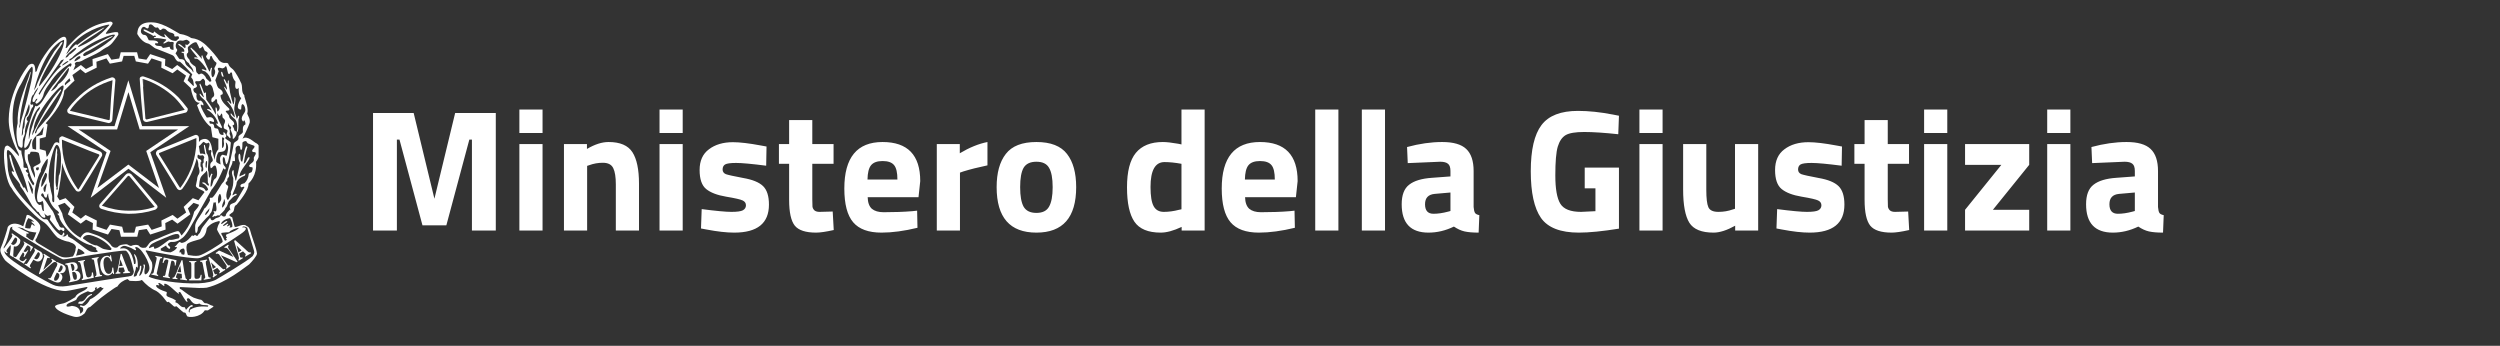
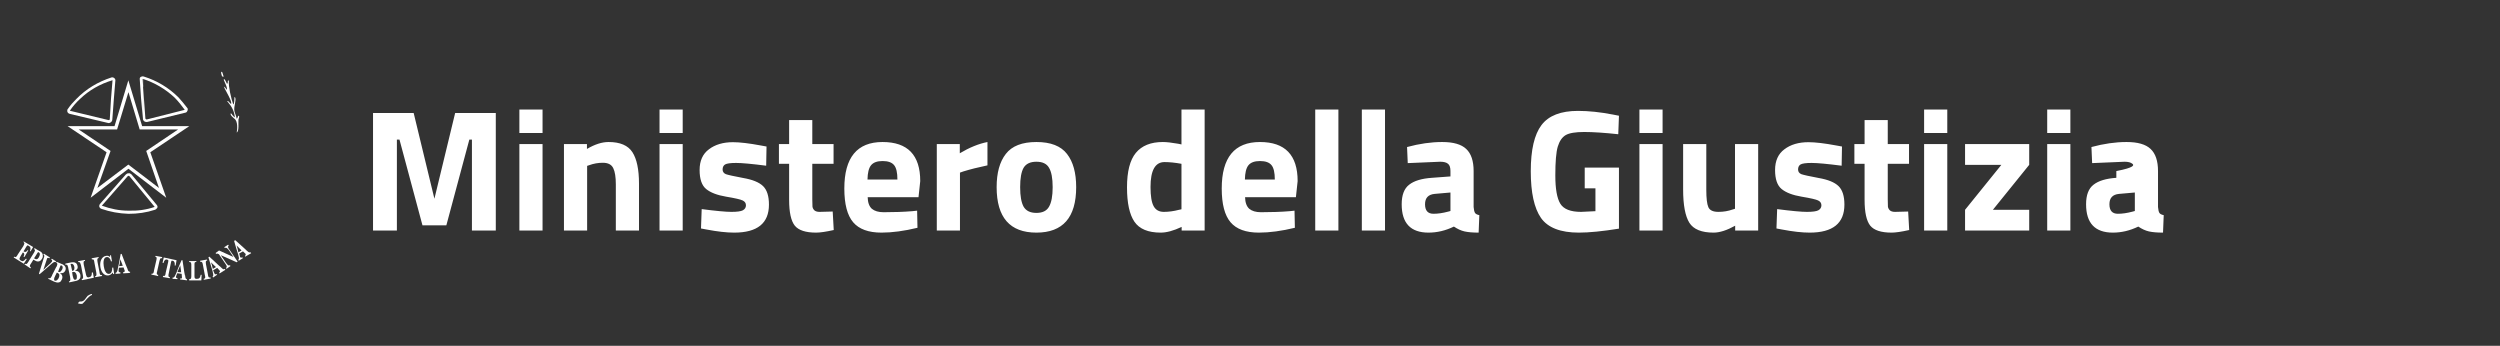
<svg xmlns="http://www.w3.org/2000/svg" width="347" height="48" viewBox="0 0 347 48" fill="none">
  <rect x="0" y="0" width="347" height="48" fill="#333333" stroke="none" />
  <g clip-path="url(#clip0_5731_45307)">
    <path fill-rule="evenodd" clip-rule="evenodd" d="M5.419 35.68C5.206 36.033 5.036 36.062 4.724 35.85L4.894 35.596L5.192 35.115C5.249 35.002 5.319 34.974 5.405 35.031C5.575 35.158 5.575 35.327 5.447 35.596C5.447 35.596 5.433 35.624 5.405 35.68H5.419ZM5.816 35.935C5.901 35.807 5.943 35.68 5.943 35.596C5.986 35.242 5.816 35.031 5.603 34.904L5.206 34.692C5.078 34.607 4.951 34.522 4.809 34.438L4.724 34.565C4.936 34.692 4.851 34.861 4.681 35.13L4.383 35.61L3.958 36.302C3.788 36.556 3.703 36.74 3.476 36.598L3.391 36.683L4.213 37.248L4.298 37.121C4.043 36.952 4.128 36.824 4.341 36.514L4.639 36.033L4.851 36.16C5.107 36.33 5.546 36.415 5.802 35.949L5.816 35.935Z" fill="white" />
    <path fill-rule="evenodd" clip-rule="evenodd" d="M9.719 15.328C10.144 14.721 10.584 14.212 11.109 13.732C12.371 12.517 13.889 11.656 15.619 11.133L15.406 13.732L15.236 16.585C15.236 16.585 15.193 16.67 15.066 16.67L9.691 15.37L9.733 15.328H9.719ZM9.336 15.413C9.336 15.582 9.464 15.752 9.691 15.808L14.98 17.065C14.98 17.065 15.108 17.107 15.193 17.065C15.406 17.023 15.59 16.811 15.59 16.585L15.803 13.732L16.016 11.133C16.016 11.006 15.931 10.879 15.803 10.794C15.718 10.752 15.59 10.71 15.463 10.752C13.591 11.359 11.945 12.348 10.598 13.732C10.159 14.17 9.776 14.594 9.421 15.116C9.336 15.201 9.336 15.286 9.336 15.413Z" fill="white" />
    <path fill-rule="evenodd" clip-rule="evenodd" d="M11.153 41.854C10.983 41.811 10.898 41.981 10.812 42.108C11.068 42.15 11.195 42.235 11.465 42.15C11.89 41.769 12.202 41.162 12.77 40.936V40.809C12.557 40.809 12.373 40.936 12.16 41.063C11.947 41.275 11.692 41.924 11.167 41.84L11.153 41.854Z" fill="white" />
    <path fill-rule="evenodd" clip-rule="evenodd" d="M8.065 37.714L8.192 37.375L8.405 36.852C8.405 36.852 8.49 36.81 8.533 36.852C8.745 36.937 8.745 37.163 8.618 37.417C8.575 37.502 8.533 37.544 8.49 37.587C8.362 37.798 8.235 37.798 8.05 37.714H8.065ZM7.625 38.971C7.455 38.886 7.497 38.674 7.582 38.448C7.625 38.448 7.625 38.406 7.625 38.363L7.88 37.841L8.008 37.883C8.263 38.01 8.32 38.222 8.136 38.618C8.093 38.66 8.05 38.745 8.008 38.787C7.923 38.914 7.753 38.999 7.625 38.957V38.971ZM8.66 36.683L7.88 36.344L7.795 36.471C8.05 36.556 7.965 36.725 7.838 37.036L7.795 37.078L7.228 38.194V38.236C7.058 38.533 7.015 38.717 6.746 38.575L6.703 38.702L7.398 39.041C7.668 39.168 8.093 39.338 8.405 39.084C8.448 38.999 8.533 38.914 8.575 38.815C8.802 38.335 8.533 38.038 8.32 37.911C8.448 37.911 8.66 37.954 8.845 37.827C8.93 37.784 8.972 37.7 9.057 37.572C9.27 37.092 8.93 36.796 8.66 36.669V36.683Z" fill="white" />
    <path fill-rule="evenodd" clip-rule="evenodd" d="M10.454 38.83C10.284 38.872 10.198 38.703 10.142 38.477C10.142 38.434 10.142 38.392 10.099 38.35L10.014 37.785L10.142 37.742C10.397 37.7 10.582 37.869 10.666 38.265V38.477C10.666 38.646 10.624 38.83 10.454 38.83ZM9.801 36.711C9.759 36.627 9.844 36.627 9.887 36.627C10.099 36.584 10.241 36.711 10.326 37.064V37.234C10.326 37.446 10.241 37.573 10.028 37.615L9.943 37.276L9.816 36.711H9.801ZM10.369 37.615C10.496 37.53 10.666 37.446 10.766 37.234C10.766 37.149 10.808 37.064 10.766 36.937C10.681 36.372 10.198 36.372 9.901 36.415L9.078 36.584V36.754C9.376 36.669 9.376 36.838 9.475 37.177V37.22L9.731 38.463V38.505C9.773 38.801 9.816 39.028 9.56 39.07L9.603 39.197L10.383 39.028C10.681 38.985 11.078 38.858 11.163 38.463V38.166C11.035 37.643 10.681 37.559 10.383 37.601L10.369 37.615Z" fill="white" />
    <path fill-rule="evenodd" clip-rule="evenodd" d="M7.718 36.373L7.803 36.288L7.193 35.907L7.108 36.034C7.193 36.076 7.321 36.161 7.193 36.331C7.108 36.458 6.881 36.669 6.754 36.768L6.016 37.461L6.456 36.119C6.456 36.119 6.498 35.949 6.541 35.864C6.626 35.737 6.754 35.78 6.839 35.864L6.924 35.737L6.101 35.215L6.016 35.3C6.186 35.469 6.186 35.511 6.059 35.864L5.406 37.983L5.491 38.068L7.179 36.599C7.392 36.429 7.519 36.302 7.69 36.387L7.718 36.373Z" fill="white" />
    <path fill-rule="evenodd" clip-rule="evenodd" d="M3.736 35.979L3.608 35.895C3.296 36.276 3.126 36.333 2.871 36.149C2.573 35.979 2.743 35.767 2.913 35.457L3.183 35.019C3.395 35.188 3.438 35.273 3.268 35.626L3.395 35.669L3.92 34.765L3.835 34.722C3.622 35.019 3.495 35.019 3.268 34.892L3.651 34.242L3.778 34.073C3.821 34.03 3.991 34.115 4.034 34.157C4.246 34.285 4.289 34.454 4.161 34.849L4.246 34.892L4.601 34.285L3.296 33.508L3.254 33.593C3.466 33.72 3.381 33.889 3.211 34.2L2.474 35.316C2.303 35.612 2.218 35.796 1.949 35.612L1.906 35.739L3.296 36.601L3.466 36.347L3.722 35.951L3.736 35.979Z" fill="white" />
    <path fill-rule="evenodd" clip-rule="evenodd" d="M12.752 37.801C12.752 38.281 12.667 38.408 12.326 38.493C12.029 38.536 11.972 38.324 11.887 37.886L11.632 36.77C11.589 36.417 11.546 36.248 11.802 36.205V36.078L10.852 36.248V36.375C11.107 36.332 11.149 36.502 11.249 36.855L11.504 38.197C11.546 38.493 11.589 38.719 11.334 38.719L11.376 38.889L13.021 38.55L12.894 37.815H12.766L12.752 37.801Z" fill="white" />
    <path fill-rule="evenodd" clip-rule="evenodd" d="M16.526 36.937L16.611 36.64L16.696 35.991L16.952 36.64L17.037 36.895L16.512 36.937H16.526ZM17.661 37.234L17.405 36.626L16.881 35.242H16.753L16.498 36.626L16.37 37.191C16.328 37.445 16.285 37.841 16.016 37.883L16.058 38.01L16.711 37.968V37.798C16.625 37.798 16.498 37.798 16.455 37.629L16.498 37.163L17.15 37.121L17.32 37.601C17.32 37.77 17.15 37.77 17.065 37.813L17.108 37.94L17.845 37.897L18.058 37.855V37.728C17.973 37.728 17.888 37.685 17.845 37.643C17.76 37.558 17.718 37.389 17.675 37.262L17.661 37.234Z" fill="white" />
    <path fill-rule="evenodd" clip-rule="evenodd" d="M17.828 12.829V12.787L19.388 17.97H24.72L20.295 20.95L22.068 26.091L17.814 22.843L13.516 26.091L15.346 20.95L10.921 17.97H16.253L17.814 12.829H17.828ZM9.375 17.504L14.793 21.134L12.58 27.447L17.828 23.422L23.075 27.447L20.863 21.134L26.28 17.504H19.728L17.814 11.148L15.899 17.504H9.375Z" fill="white" />
    <path fill-rule="evenodd" clip-rule="evenodd" d="M15.578 37.153C15.578 37.576 15.493 37.972 15.139 38.014C14.699 38.057 14.486 37.492 14.401 36.941C14.316 36.418 14.358 35.726 14.798 35.684C15.096 35.642 15.323 35.896 15.408 36.291L15.536 36.249L15.408 35.43H15.28V35.684C15.11 35.514 14.94 35.472 14.713 35.514C14.146 35.599 13.805 36.249 13.933 37.068C14.061 37.845 14.5 38.311 15.068 38.226C15.28 38.184 15.493 38.057 15.635 37.831L15.72 38.042H15.848L15.72 37.139H15.592L15.578 37.153Z" fill="white" />
    <path fill-rule="evenodd" clip-rule="evenodd" d="M13.797 37.713L13.541 36.372C13.499 36.075 13.456 35.849 13.711 35.807L13.669 35.68L12.719 35.849L12.761 36.019C13.031 35.934 13.059 36.146 13.102 36.442L13.357 37.784C13.399 38.081 13.442 38.307 13.187 38.349L13.229 38.476L14.18 38.307L14.137 38.179C13.867 38.222 13.839 38.052 13.797 37.699V37.713Z" fill="white" />
    <path fill-rule="evenodd" clip-rule="evenodd" d="M19.869 10.964C21.472 11.487 22.947 12.349 24.209 13.521C24.734 14.043 25.202 14.637 25.642 15.244L20.352 16.586C20.352 16.586 20.224 16.543 20.181 16.459L19.969 13.563L19.798 10.964H19.884L19.841 16.459C19.841 16.543 19.841 16.586 19.884 16.67C19.969 16.882 20.238 16.967 20.451 16.924L25.783 15.625C25.911 15.583 25.996 15.456 26.039 15.329C26.081 15.201 26.081 15.074 25.996 14.99C25.599 14.467 25.216 14.001 24.776 13.521C23.429 12.179 21.784 11.191 19.969 10.626C19.884 10.583 19.756 10.583 19.657 10.626C19.444 10.668 19.359 10.837 19.401 11.063L19.571 13.563L19.827 16.459L19.869 10.964Z" fill="white" />
    <path fill-rule="evenodd" clip-rule="evenodd" d="M17.825 29.24C16.563 29.24 15.315 28.986 14.137 28.548L17.74 24.438C17.74 24.438 17.782 24.438 17.825 24.396C17.867 24.396 17.91 24.438 17.953 24.438L21.47 28.717C20.349 29.113 19.13 29.282 17.825 29.24ZM18.265 24.226C18.265 24.226 18.18 24.141 18.094 24.099C18.009 24.057 17.924 24.014 17.839 24.057C17.669 24.057 17.584 24.099 17.456 24.226L13.854 28.336C13.627 28.731 13.939 28.943 14.067 28.986C15.286 29.409 16.534 29.635 17.839 29.678C19.101 29.678 20.321 29.508 21.526 29.113C21.612 29.07 22.094 28.816 21.739 28.421L18.265 24.226Z" fill="white" />
    <path fill-rule="evenodd" clip-rule="evenodd" d="M29.54 37.32L29.412 36.797L29.284 36.402L29.681 36.797L29.979 37.066L29.554 37.32H29.54ZM30.972 37.362C30.887 37.32 30.759 37.193 30.66 37.094L30.32 36.797L29.057 35.625L28.93 35.71L29.242 36.755L29.497 37.616C29.54 37.885 29.71 38.266 29.497 38.393L29.582 38.52L30.149 38.125L30.064 38.04C29.979 38.083 29.852 38.125 29.766 37.955L29.582 37.517L30.149 37.179L30.504 37.574C30.589 37.701 30.461 37.786 30.419 37.828L30.461 37.969L31.284 37.447L31.199 37.32C31.199 37.32 31.071 37.404 30.986 37.362H30.972Z" fill="white" />
    <path fill-rule="evenodd" clip-rule="evenodd" d="M30.717 9.976C30.632 10.146 30.759 10.273 30.759 10.443C30.802 10.527 30.887 10.711 31.029 10.654C31.029 10.485 30.944 10.4 30.944 10.273C30.859 10.188 30.901 9.92 30.731 9.976H30.717Z" fill="white" />
    <path fill-rule="evenodd" clip-rule="evenodd" d="M21.553 35.639C21.808 35.681 21.766 35.851 21.681 36.204L21.383 37.503C21.34 37.842 21.298 38.026 21.043 37.983L21 38.11L21.95 38.322V38.153C21.695 38.11 21.738 37.941 21.823 37.63L22.12 36.288C22.206 35.992 22.206 35.766 22.503 35.851V35.681L21.596 35.512L21.553 35.639Z" fill="white" />
    <path fill-rule="evenodd" clip-rule="evenodd" d="M31.666 34.3C31.624 34.173 31.709 34.13 31.751 34.088L31.666 33.961L31.142 34.3L31.184 34.427C31.454 34.3 31.624 34.554 31.794 34.766L32.404 35.67L30.404 34.766L29.922 35.119L30.007 35.246C30.135 35.161 30.22 35.204 30.39 35.288L31.298 36.63C31.468 36.885 31.553 37.026 31.383 37.195L31.425 37.322L31.992 36.927L31.907 36.8C31.695 36.969 31.524 36.673 31.34 36.447L30.645 35.416L32.858 36.404L32.985 36.319L31.893 34.724C31.808 34.639 31.68 34.427 31.638 34.286L31.666 34.3Z" fill="white" />
-     <path fill-rule="evenodd" clip-rule="evenodd" d="M28.543 29.551C28.671 29.339 28.942 29.113 29.07 28.901C29.07 29.113 28.984 29.381 28.813 29.551C28.728 29.678 28.642 29.763 28.557 29.847C28.514 29.847 28.514 29.805 28.471 29.763C28.471 29.72 28.514 29.636 28.557 29.551H28.543ZM30.68 27.772C30.594 27.941 30.509 28.111 30.338 28.252C30.295 28.252 30.252 28.04 30.252 27.772C30.252 27.419 30.338 26.953 30.552 26.91C30.808 27.334 30.68 27.772 30.68 27.772ZM30.851 28.845C30.765 28.506 30.936 28.195 31.065 27.899V27.772C31.065 27.772 31.065 27.687 31.107 27.645C31.15 27.645 31.15 27.729 31.193 27.772V27.856C31.364 28.209 31.107 28.633 30.837 28.845H30.851ZM31.905 29.099C31.692 29.353 31.378 29.565 31.335 29.918C31.335 30.003 31.164 30.087 30.993 30.045C30.865 30.045 30.822 29.833 30.637 29.876C30.509 30.271 30.067 30.144 29.811 30.398C29.241 30.92 29.198 30.144 29.155 30.229C28.799 30.61 28.5 31.09 28.158 31.485C27.944 31.739 27.802 32.262 27.716 32.346C27.673 32.389 27.545 32.516 27.545 32.516C27.502 32.643 27.459 32.77 27.274 32.728C27.146 32.728 27.146 32.516 26.975 32.643C26.89 32.855 26.761 32.643 26.633 32.685C26.505 32.897 25.849 33.631 25.365 33.688C25.279 33.73 25.108 33.73 25.009 33.603C24.795 33.476 24.481 34.168 24.268 34.21C24.225 34.253 24.267 34.295 24.31 34.295H24.567C24.567 34.465 24.31 34.69 24.097 34.818C24.097 34.818 23.883 34.945 23.669 35.029C23.669 35.029 23.014 35.029 22.315 34.761V34.507L23.056 34.069C23.099 34.281 23.227 34.366 23.413 34.507C23.541 34.592 23.584 34.507 23.626 34.422C23.669 34.126 22.971 34.027 23.498 33.688C23.797 33.476 23.797 33.646 24.282 33.561C24.638 33.476 24.98 33.307 25.236 33.081C25.236 33.081 25.636 32.911 26.334 31.697C26.334 31.697 26.676 31.09 29.383 26.303C29.383 26.303 30.039 25.696 30.993 23.409C31.079 23.239 31.122 23.578 31.25 23.536C31.478 23.282 31.164 23.098 31.036 22.886C30.951 22.576 30.865 22.194 30.951 21.855C30.993 21.771 31.164 21.813 31.207 22.025C31.25 22.279 31.293 22.547 31.378 22.802C31.806 22.802 31.991 20.331 32.034 19.864V19.78C31.82 19.483 31.207 19.342 31.25 19.088C31.692 18.961 31.036 18.1 30.993 18.438C30.993 18.523 31.079 18.65 30.993 18.735C30.295 18.777 30.423 18.085 30.252 17.916C30.124 17.747 29.768 17.916 29.725 17.619C29.725 17.45 29.682 17.267 29.512 17.182C29.34 17.139 29.07 17.309 29.07 16.885C29.07 16.546 29.896 17.323 29.682 16.631C29.383 15.982 28.77 16.419 28.685 16.292C28.471 15.939 27.858 14.993 27.858 14.57C27.901 14.358 28.243 14.824 28.243 14.527C28.243 14.273 27.901 13.92 27.816 13.962C27.431 14.132 27.288 13.708 27.288 13.525C27.246 13.44 27.246 13.271 27.288 13.045C27.203 12.875 26.947 12.875 26.904 12.663C26.861 12.579 26.776 12.395 26.904 12.268C27.858 11.972 26.904 11.576 27.117 11.322C27.288 11.153 27.73 11.449 27.987 11.054C28.201 10.842 28.243 10.927 28.343 11.054C28.657 11.322 28.215 11.915 28.742 11.915C28.87 11.915 29.041 11.576 29.269 11.788C29.569 12.099 29.526 12.353 29.668 12.79C29.882 13.398 29.497 13.525 29.44 13.567C29.398 13.609 29.355 13.694 29.355 13.779C29.312 13.906 29.312 14.075 29.44 14.217C29.611 14.132 29.796 14.005 29.882 13.835C29.925 13.751 30.01 13.751 30.096 13.793C30.181 13.92 30.096 14.174 30.181 14.315C30.879 15.05 30.181 15.487 30.181 15.487C30.096 15.276 30.181 15.007 29.953 14.88C29.825 15.177 30.081 15.614 29.91 15.911C29.91 15.911 29.825 15.389 28.642 13.835C28.642 13.567 28.557 13.143 28.599 12.889C28.557 12.889 28.557 12.805 28.471 12.847C28.386 12.847 28.428 12.974 28.343 12.932C28.129 12.494 28.044 12.028 27.773 11.59L27.688 11.717C27.858 12.325 28.129 12.889 28.3 13.482H28.215L27.787 13.002C27.787 13.002 27.702 13.002 27.702 13.045C27.744 13.398 28.186 13.694 28.443 13.948L29.398 15.332C29.227 15.247 28.998 15.12 28.785 15.12C28.742 15.163 28.742 15.205 28.785 15.247C29.483 15.643 30.096 16.419 30.267 17.154C30.181 17.238 30.053 17.026 30.01 17.196C30.053 17.365 30.48 17.718 30.794 17.803V17.591C30.537 16.984 30.096 16.419 30.181 15.685C30.267 15.812 30.438 16.504 30.708 15.77C30.922 15.727 30.837 16.25 30.922 16.335C31.193 16.589 31.321 16.674 31.193 17.069C31.107 17.238 31.022 17.323 31.065 17.761C31.193 18.015 31.72 17.93 31.549 18.326C31.506 18.453 31.421 18.636 31.464 18.763C31.677 18.848 31.763 19.074 31.948 19.201C32.119 18.989 31.863 18.721 31.863 18.509C31.991 18.212 31.82 17.902 31.734 17.605C31.521 17.521 31.692 17.295 31.692 17.125C31.692 17.083 31.734 17.125 31.734 17.125C31.649 17.521 32.347 17.549 31.991 17.944C32.119 18.382 32.39 18.721 32.29 19.201C32.418 19.37 32.504 19.159 32.589 19.074C32.76 18.862 32.931 18.509 32.803 18.255C32.675 18.255 32.589 18.085 32.504 18.085C32.547 17.789 32.29 17.648 32.29 17.394C32.376 17.351 32.461 17.351 32.504 17.267C32.547 16.744 31.891 16.659 31.806 16.193C31.806 15.854 31.407 15.713 31.321 15.417C31.492 15.29 31.977 15.459 31.806 15.064C31.364 14.64 30.837 14.203 30.666 13.595C30.666 13.553 30.537 13.256 30.666 13.158C30.794 13.158 30.922 13.115 30.922 12.946C30.922 12.593 30.58 12.381 30.309 12.212C30.053 11.873 30.053 11.477 29.882 11.139C30.053 10.757 30.181 10.319 30.366 9.882C30.324 9.797 29.882 9.19 30.837 9.486C30.922 9.529 31.278 9.359 31.321 9.148C31.578 9.275 31.535 10.319 31.806 10.277C31.977 10.235 31.934 9.924 32.205 10.108C32.205 10.108 32.205 10.842 32.689 11.322C32.689 11.633 32.561 11.972 32.732 12.268C32.732 12.268 32.903 12.48 33.131 12.183C33.088 13.44 33.43 13.567 33.487 13.609C33.316 13.906 32.561 15.12 33.402 15.205C33.573 15.205 33.402 14.64 33.615 14.471C33.701 14.386 34.014 14.64 34.057 15.247C34.1 15.727 33.145 16.278 33.758 16.885C33.801 16.8 33.843 16.758 33.886 16.674C34.014 16.8 34.1 17.111 34.057 17.281C33.615 17.45 33.715 17.973 33.715 18.326C33.587 18.678 33.017 18.721 33.102 19.144C33.145 19.568 32.575 19.61 32.447 19.921C32.447 19.963 31.578 24.849 30.922 25.357C30.708 25.527 30.096 26.783 29.526 27.39C29.398 27.517 29.227 27.39 29.098 27.475C29.141 27.602 29.141 27.729 29.141 27.828C29.055 28.04 28.614 28.859 28.357 28.944C28.272 29.155 28.143 29.381 28.001 29.593C27.873 29.847 27.089 30.808 27.089 31.358C27.046 32.431 27.217 32.346 27.217 32.346C27.474 32.219 27.431 31.824 27.474 31.57C28.001 31.005 28.471 30.356 29.041 29.89C29.084 29.805 29.169 29.678 29.212 29.593C29.512 29.381 29.554 28.337 29.654 28.082C29.697 28.167 29.825 28.082 29.967 28.082C29.925 28.52 30.181 28.944 29.967 29.339C29.839 29.297 29.711 29.297 29.611 29.381C29.654 29.466 29.825 29.508 29.739 29.636C29.654 29.763 29.526 29.89 29.469 30.031C29.554 30.285 29.64 29.988 29.768 29.988C30.039 30.116 30.167 29.734 30.423 29.946C30.68 29.565 31.207 29.297 31.293 28.873C31.592 28.619 31.592 28.224 31.777 27.927C31.82 27.927 31.82 27.885 31.863 27.842C32.162 27.588 32.347 27.193 32.775 27.108C32.817 27.066 32.86 26.981 32.86 26.939C32.646 26.769 32.461 27.108 32.247 27.108C32.418 26.501 32.817 25.936 32.86 25.301C33.074 24.821 33.473 24.567 33.943 24.397C34.029 24.312 34.071 24.228 34.029 24.058C33.815 24.312 33.501 24.312 33.245 24.496C33.159 23.719 34.641 22.378 34.641 21.855C34.599 21.813 34.556 21.813 34.513 21.813C34.2 22.067 34.2 22.632 33.815 22.717C34.071 21.079 34.342 20.429 34.342 20.429C34.342 20.387 34.299 20.345 34.257 20.302C33.957 20.175 33.687 22.505 33.601 22.463C33.216 22.293 33.516 21.644 33.259 21.333C33.174 21.333 33.131 21.418 33.131 21.46C33.131 21.46 32.96 21.898 33.302 22.632C33.174 23.409 32.946 24.27 32.775 25.004L32.689 25.089C32.646 24.835 32.604 24.524 32.461 24.27C32.418 24.016 32.504 23.747 32.376 23.578C32.019 23.875 32.29 24.397 32.376 24.75C32.418 25.442 32.333 26.049 32.062 26.6C31.977 26.727 32.105 26.854 32.062 26.995C31.934 27.249 31.806 27.56 31.635 27.772C31.107 27.292 31.677 26.091 31.677 25.964C31.677 25.611 31.364 25.753 31.321 25.442C31.278 25.23 31.677 25.145 31.535 24.877C31.578 24.708 31.891 24.538 31.791 24.312C31.578 23.663 32.276 22.971 32.276 22.406C32.233 22.194 32.575 22.533 32.618 22.279C32.661 21.94 32.447 21.503 32.703 21.248C32.789 20.938 32.575 20.641 32.789 20.387C32.917 20.218 33.145 20.161 33.273 20.302C33.402 20.472 33.273 20.867 33.53 20.782C33.701 20.655 33.615 19.836 33.658 19.794C33.658 19.752 33.829 19.582 34.143 19.582C34.228 19.582 34.271 19.935 34.584 19.963C34.884 20.133 35.325 20.175 35.325 20.316C35.368 20.613 34.755 20.839 35.097 21.093C35.14 21.135 35.496 21.051 35.496 21.262C35.539 21.559 35.14 21.728 35.24 22.081C35.283 22.561 34.755 22.646 34.584 22.985C34.542 23.112 34.713 23.197 34.841 23.197C34.926 23.239 35.012 23.154 35.055 23.282C35.097 23.493 35.012 23.719 34.926 23.889C34.798 23.973 34.527 24.016 34.527 24.143C34.485 24.665 34.271 25.131 33.915 25.442C33.872 25.442 33.131 25.569 33.444 25.964C33.573 26.091 33.872 25.753 33.915 26.007C33.045 27.517 32.789 27.913 32.789 27.913C32.532 28.337 31.877 28.125 31.877 28.732C31.877 28.901 32.048 29.085 31.92 29.212L31.905 29.099ZM31.948 30.299C32.205 30.779 32.247 31.203 32.247 31.203V31.457C32.247 31.584 31.848 31.584 31.848 31.584C31.848 31.457 32.062 31.372 31.891 31.273C31.763 31.273 31.592 31.485 31.535 31.401C31.449 31.273 31.749 31.231 31.663 31.047C31.62 30.963 31.008 31.485 30.965 31.358C30.922 31.146 31.663 30.836 31.535 30.709C31.407 30.539 30.879 31.09 30.751 31.09H30.708C30.623 31.005 31.008 30.398 31.934 30.271L31.948 30.299ZM33.131 31.64C33.131 31.909 31.435 32.544 31.435 32.544C31.35 32.587 31.435 32.629 31.35 32.756C31.35 32.841 31.478 32.841 31.521 32.925C31.521 33.01 31.307 33.01 31.392 33.137C31.606 33.307 31.307 33.434 31.221 33.391C31.136 33.349 30.908 32.742 30.822 32.657C30.78 32.615 30.737 32.53 30.737 32.488C30.694 32.403 30.694 32.361 30.78 32.318C31.122 32.276 31.478 32.234 31.82 32.234C31.905 31.979 32.832 31.626 33.131 31.626V31.64ZM25.935 33.97C25.977 33.617 27.588 33.279 27.773 33.194C28.172 32.982 28.343 32.756 28.471 32.502C28.685 32.106 28.642 31.768 28.728 31.64C28.942 31.344 29.426 30.906 30.21 30.737C30.295 30.695 30.68 30.567 30.423 31.033C30.252 31.245 30.21 31.556 30.124 31.81C30.124 31.937 30.295 32.205 30.48 32.544C30.523 32.629 30.609 32.714 30.651 32.798C30.78 33.053 30.908 33.363 30.908 33.575C30.737 33.801 28.201 35.396 27.602 35.481C27.117 35.566 26.647 35.481 26.077 35.396C25.992 35.1 25.906 34.789 25.906 34.789C25.863 34.493 25.863 34.182 25.949 33.97H25.935ZM24.937 34.789C25.023 34.62 25.279 34.493 25.465 34.493C25.55 34.493 25.593 34.62 25.636 34.789C25.636 35.001 25.636 35.269 25.55 35.354C25.422 35.354 25.294 35.312 25.165 35.269C25.165 35.269 25.251 34.916 24.909 35.058C24.909 34.973 24.909 34.888 24.951 34.789H24.937ZM33.615 31.556C33.615 31.556 33.701 31.259 34.314 31.598C34.356 31.725 34.442 32.078 34.57 32.502C34.57 32.502 34.869 33.49 35.268 34.832C35.354 35.17 35.183 35.354 35.055 35.566C34.185 36.343 30.651 38.418 30.224 38.672C29.654 39.068 28.699 39.279 27.602 39.322C24.852 39.449 21.19 38.799 20.634 38.376C21.332 37.43 21.118 36.554 21.076 36.385C20.734 35.862 20.335 34.959 20.206 34.832L20.292 34.747C25.521 35.82 27.531 35.919 27.616 35.82C28.357 35.778 31.977 33.49 33.373 32.502C33.9 32.149 34.2 31.852 34.114 31.683C33.986 31.514 33.815 31.556 33.63 31.556H33.615ZM25.023 40.536C25.108 40.663 25.279 40.974 25.465 41.27C25.636 41.567 25.849 41.877 25.992 41.92C26.12 41.793 25.735 41.525 26.077 41.397C26.505 41.313 26.562 42.513 27.688 42.132C27.944 42.428 28.557 42.301 28.913 42.4C28.913 42.442 28.87 42.569 28.828 42.569C28.044 42.485 27.089 42.527 26.391 42.993C26.262 43.078 26.391 43.289 26.262 43.388C26.091 43.176 26.262 42.908 26.391 42.696C26.476 42.527 26.961 42.612 26.69 42.358C26.69 42.358 26.476 42.188 25.821 43.007C25.735 42.922 25.735 42.711 25.607 42.626C25.037 42.753 24.866 42.061 24.381 41.976C24.253 41.892 24.467 41.807 24.381 41.68C24.125 41.51 23.854 41.383 23.555 41.284C22.686 41.03 23.384 40.635 23.071 40.508C21.546 40.028 21.674 39.647 21.674 39.647C21.76 39.392 21.988 39.731 22.116 39.562C22.073 39.477 21.945 39.435 21.988 39.294C22.201 39.166 22.686 39.731 22.771 39.689C22.942 39.562 22.643 39.392 22.857 39.392C23.341 39.308 24.51 40.691 24.823 40.776C24.909 40.691 24.78 40.649 24.78 40.564C24.823 40.522 24.951 40.522 25.037 40.564L25.023 40.536ZM20.135 38.079C19.836 37.684 20.392 36.696 19.964 36.696C19.836 36.738 19.964 36.907 19.964 37.048C19.793 37.472 19.793 37.995 19.394 38.291C19.309 38.291 19.309 38.206 19.351 38.122C19.48 37.74 19.651 37.345 19.608 36.907C19.565 36.907 19.394 36.738 19.394 37.204C19.394 37.543 19.038 37.811 19.009 38.15C19.009 38.277 18.753 38.404 18.568 38.404C18.568 37.938 18.867 37.585 18.867 37.119C19.038 36.851 19.081 37.246 19.081 37.246C19.166 37.119 19.209 35.566 18.61 35.255C18.525 35.34 18.995 36.074 18.781 36.639H18.61C18.482 35.651 18.169 35.086 17.912 34.832C17.385 34.267 16.829 34.535 16.644 34.493C16.729 34.323 16.943 34.196 17.128 34.14C17.342 34.097 17.613 34.182 17.912 34.309C18.311 34.436 18.653 34.705 18.824 34.747C18.867 34.705 18.91 34.62 18.867 34.535C18.781 34.493 18.739 34.408 18.781 34.323C19.394 33.984 21.004 36.611 20.705 37.472C20.577 37.769 20.449 38.037 20.135 38.079ZM2.309 33.603C2.309 33.603 2.266 33.646 2.266 33.688C2.009 34.027 1.824 34.069 1.61 33.9L1.525 33.857L1.696 33.603L1.867 33.307C1.91 33.222 2.081 33.01 2.081 32.968C2.123 32.968 2.209 33.01 2.252 33.01C2.423 33.137 2.423 33.349 2.294 33.617L2.309 33.603ZM17.912 38.362C16.687 38.489 9.932 39.618 9.277 39.703C8.493 39.83 7.795 39.745 7.367 39.534C6.84 39.322 1.254 36.258 0.698 35.17C0.613 35.001 0.527 34.733 0.527 34.733L0.613 34.902L0.969 35.156L1.055 35.029C0.798 34.902 0.884 34.733 1.097 34.465L1.439 34.027C1.525 34.069 1.482 34.281 1.482 34.507L1.354 35.411L1.838 35.707L1.924 35.58C1.838 35.538 1.838 35.495 1.838 35.368L1.924 34.196C2.18 34.281 2.451 34.196 2.665 33.886C2.75 33.801 2.793 33.674 2.793 33.589C2.836 33.462 2.836 33.335 2.793 33.25C2.708 33.123 2.537 32.996 2.437 32.897L2.052 32.643L1.667 32.375L1.582 32.502C1.796 32.629 1.71 32.798 1.539 33.067L1.197 33.589L0.755 34.196C0.67 34.323 0.584 34.408 0.542 34.493V34.578C0.499 34.408 0.499 34.281 0.584 34.196C1.012 33.42 1.197 32.516 1.411 31.683C1.496 31.471 1.667 31.514 1.753 31.471C1.667 31.556 1.667 31.683 1.71 31.81C1.796 31.937 2.836 32.629 4.104 33.363C6.156 34.62 8.721 36.088 8.807 36.004C9.149 36.004 11.03 35.651 12.953 35.354C14.877 35.058 16.915 34.747 17.399 34.789C17.57 34.789 17.741 35.058 17.926 35.396C18.226 36.131 18.496 37.246 18.582 37.684C18.496 38.418 17.926 38.333 17.926 38.333L17.912 38.362ZM12.511 41.553C12.511 41.553 12.469 41.637 12.426 41.68C12.298 41.934 11.941 42.372 11.642 42.456C11.343 42.499 11.158 42.245 11.115 42.456C11.072 42.711 11.414 42.541 11.514 42.753C11.685 43.233 11.258 43.487 11.115 43.529C11.2 42.584 10.289 42.499 9.975 42.456C9.975 42.456 9.149 42.711 9.234 42.414C9.234 42.103 9.975 41.934 10.46 41.68C10.502 41.637 10.545 41.637 10.588 41.595C10.844 40.903 11.628 40.691 12.198 40.423C12.412 40.508 12.811 40.762 13.238 40.169C13.067 39.957 13.324 39.872 13.409 39.872C13.537 39.872 13.367 39.999 13.409 40.084C13.666 40.084 13.765 39.83 13.979 39.83C14.107 39.788 14.065 39.915 14.107 39.957C14.193 40.042 14.278 39.915 14.364 39.957C14.492 39.999 13.281 41.256 12.483 41.553H12.511ZM3.135 31.655C3.349 31.824 3.705 32.008 4.133 32.135C4.389 32.177 4.703 32.262 5.045 32.262C4.959 32.53 4.646 33.264 4.56 33.391C4.389 33.349 4.204 33.264 4.076 33.18C3.947 33.053 3.819 32.968 3.634 32.827C3.548 32.784 3.805 32.615 3.634 32.488C3.634 32.445 3.719 32.403 3.719 32.403C4.019 32.53 4.019 32.318 3.933 32.276C3.406 32.022 2.936 31.81 2.408 31.499C2.622 31.542 2.893 31.626 3.107 31.669L3.135 31.655ZM3.919 30.271C3.919 30.271 4.047 30.313 4.133 30.356C4.361 30.44 4.532 30.567 4.703 30.751C4.66 30.878 4.489 30.624 4.361 30.751C4.275 30.836 4.888 31.132 4.788 31.358C4.745 31.401 4.446 31.019 4.403 31.146C4.275 31.358 4.318 31.499 4.19 31.711H4.104C3.933 31.711 3.762 31.711 3.491 31.626C3.491 31.189 3.705 30.624 3.919 30.285V30.271ZM10.858 34.507C10.987 34.549 11.243 34.676 11.428 34.803C11.6 34.973 11.785 35.114 11.728 35.156C11.771 35.241 10.859 35.453 10.545 35.495C10.631 35.283 10.716 35.058 10.759 34.803C10.802 34.719 10.802 34.634 10.844 34.507H10.858ZM9.89 33.081C9.719 32.996 9.633 32.911 9.419 32.784C9.505 32.615 9.377 32.53 9.291 32.53C9.248 32.7 9.077 32.784 8.935 32.827C8.849 32.827 8.678 32.827 8.636 32.742C8.764 32.742 8.906 32.7 8.935 32.572C8.935 32.445 8.935 32.318 8.849 32.262C8.678 32.304 8.764 32.615 8.507 32.657C7.766 32.361 6.769 30.793 6.626 30.539C6.413 30.327 6.242 30.497 6.014 30.412C5.843 30.37 4.403 28.859 4.047 28.464C1.126 25.399 1.083 24.016 1.04 22.59C1.04 22.166 0.955 21.728 0.955 21.291C0.955 21.164 0.955 21.037 0.998 20.895C1.126 20.641 1.525 21.164 1.653 21.291C2.351 22.11 3.221 24.185 3.52 25.216C3.563 25.343 3.605 25.512 3.648 25.654C3.734 26.049 3.819 26.388 3.905 26.741C3.691 26.614 3.605 26.303 3.477 26.091C3.434 25.964 3.349 26.049 3.263 26.049C3.178 25.922 3.092 25.781 3.05 25.654C2.309 24.355 1.824 22.971 1.482 21.545L1.354 21.46C1.183 21.46 1.439 22.632 1.967 23.875C1.838 23.875 1.753 23.705 1.625 23.79C1.582 24.27 2.665 25.216 2.807 25.696V25.823C3.463 26.684 3.933 27.645 4.46 28.548C4.631 28.845 4.988 29.014 5.116 29.325C5.201 29.41 5.372 29.367 5.415 29.537C5.6 29.791 5.672 30.045 5.985 30.186C6.213 30.229 6.256 30.271 6.299 30.102C6.299 29.932 6.17 29.805 6.17 29.579C6.256 29.791 6.427 29.876 6.598 29.974L6.997 29.847C7.125 30.059 6.911 30.285 6.911 30.497C7.268 30.934 8.137 32.177 8.308 31.965C8.564 31.626 8.75 32.361 8.921 31.965C9.006 31.796 8.878 31.626 8.75 31.584C8.18 31.753 8.18 31.019 7.923 30.765C7.624 30.2 7.567 29.508 7.097 29.028C6.612 28.379 6.313 27.687 5.743 27.179C5.657 27.094 5.743 26.882 5.871 26.826C6.17 26.868 6.042 27.433 6.398 27.433C6.569 27.433 6.484 26.953 6.698 26.868C6.612 27.475 7.182 28.817 8.009 29.282C8.094 29.367 8.222 29.494 8.18 29.621C8.137 29.706 8.051 29.579 8.009 29.621C7.923 29.833 8.222 29.876 8.222 30.017C8.222 30.963 10.787 33.73 12.754 34.069C12.796 34.154 12.882 34.196 12.967 34.239C13.139 34.323 13.452 34.323 13.352 34.676C13.438 34.719 13.566 34.803 13.566 34.931C13.309 35.015 13.124 35.015 12.953 34.973C12.697 34.973 12.469 34.888 12.341 34.803C12.084 34.719 10.118 33.123 9.904 33.081H9.89ZM3.833 25.061C3.919 25.103 4.133 25.357 4.318 25.71C4.403 25.88 4.489 26.091 4.574 26.275L4.532 26.882H4.446C4.318 26.487 4.19 26.105 4.061 25.71C4.019 25.498 3.933 25.273 3.848 25.061H3.833ZM3.449 16.645C3.406 17.026 3.491 17.464 3.278 17.86C3.107 18.156 3.32 18.594 3.007 18.848C3.05 18.241 3.135 17.295 3.278 16.645C3.278 16.645 3.363 16.306 4.019 14.443C4.318 14.923 3.848 16.08 3.62 16.179C3.534 16.306 3.491 16.476 3.449 16.659V16.645ZM2.964 20.881C2.579 21.008 2.351 20.189 2.351 20.189C1.525 17.464 1.397 14.047 2.964 11.59C3.007 11.548 3.748 9.868 4.403 9.261C4.489 9.261 4.489 9.345 4.532 9.43C4.617 10.037 4.318 11.421 4.275 11.59C4.104 12.409 3.235 15.826 2.964 16.645C2.879 17.026 2.793 17.379 2.75 17.761C2.579 17.591 2.75 17.323 2.75 17.111C2.622 15.939 3.62 12.183 3.805 11.59C4.019 11.068 4.19 10.559 4.289 9.952L4.161 10.079C4.033 10.602 3.819 11.11 3.634 11.633C3.021 13.355 2.366 15.134 2.451 17.111C2.195 18.142 2.237 19.314 2.579 20.26C3.406 21.037 3.064 19.78 3.192 19.356C3.235 19.003 3.534 18.707 3.449 18.311C3.491 17.747 3.62 17.281 3.876 16.8C3.791 16.758 3.748 16.716 3.705 16.631C3.705 16.546 3.705 16.419 3.748 16.292C4.133 16.08 4.318 14.866 4.574 14.866C4.574 14.739 4.66 14.612 4.574 14.485C4.446 14.527 4.275 14.612 4.218 14.4C4.346 13.92 4.261 13.369 4.703 13.059C4.703 13.059 4.703 12.805 5.315 12.113C5.315 12.452 4.361 13.581 4.532 14.104C4.574 14.188 4.66 14.146 4.745 14.146C4.916 14.061 4.916 13.666 5.187 13.708C5.187 13.962 4.617 14.231 5.102 14.4C5.843 13.962 6.014 13.228 6.014 13.228C6.185 12.494 6.541 12.056 6.883 11.59C7.795 10.122 8.849 9.345 9.633 8.865C9.761 8.738 9.932 8.78 9.932 8.95C9.932 9.035 9.804 9.43 9.633 9.162C9.063 9.599 8.066 10.927 7.581 11.576C7.581 11.576 7.325 11.703 5.971 13.906C5.757 14.259 5.444 14.64 5.059 14.767C5.016 14.725 4.931 14.64 4.888 14.725C4.845 14.81 4.232 16.419 3.805 17.973C3.591 18.749 3.406 19.526 3.363 20.09C3.363 20.26 3.32 20.444 3.449 20.57C3.933 20.274 4.019 19.752 4.275 19.314C4.318 19.271 4.403 19.314 4.403 19.356C4.19 19.836 4.147 20.867 3.449 20.782C3.449 20.867 3.406 21.051 3.406 21.305C3.406 21.785 3.449 22.392 3.748 22.816C3.833 22.9 4.232 24.849 4.703 25.357C4.788 25.484 4.745 25.569 4.703 25.611C4.703 25.611 4.66 25.696 4.617 25.738C4.532 25.654 4.489 25.611 4.446 25.527C4.19 25.174 4.019 24.75 3.833 24.312C3.833 24.185 3.962 24.143 3.919 24.058C3.748 23.931 3.62 23.846 3.577 23.705C3.534 23.536 3.876 23.578 3.791 23.409C3.662 23.197 3.221 23.409 3.263 23.112C3.306 22.463 3.135 21.898 2.993 21.305C2.993 21.178 2.95 21.008 2.95 20.867L2.964 20.881ZM6.968 7.128C7.538 6.394 8.051 5.956 8.408 5.745C8.408 5.745 8.707 5.575 8.892 5.533V5.745C8.849 6.182 8.721 6.648 8.507 7.128C7.852 8.766 6.541 10.672 5.757 11.618C5.629 11.788 5.501 11.915 5.401 12C5.401 11.873 5.444 11.746 5.486 11.618C5.786 10.545 7.011 8.413 7.88 7.128C8.009 6.917 8.18 6.691 8.322 6.521C8.493 6.225 8.807 5.872 8.621 5.829C8.45 5.872 8.279 6.126 8.194 6.309C8.023 6.521 7.752 6.832 7.538 7.128C6.669 8.47 5.615 10.588 5.187 11.576C5.102 11.788 5.059 11.957 5.016 12.056C4.888 12.226 4.845 12.395 4.717 12.536C4.802 12.24 4.888 11.887 4.973 11.59C5.586 9.472 6.327 8.046 6.983 7.143L6.968 7.128ZM10.46 5.745C12.383 3.895 15.034 3.373 15.162 3.415V3.5C14.507 4.234 13.808 4.926 12.982 5.406C12.854 5.49 12.626 5.66 12.454 5.745C11.927 6.098 11.101 6.437 10.93 6.521C10.887 6.521 10.844 6.521 10.844 6.437C10.844 6.394 11.229 6.084 11.713 5.745C12.454 5.222 14.421 4.064 14.507 3.796C13.424 4.319 12.369 5.01 11.371 5.745C11.158 5.914 10.887 6.098 10.673 6.267C10.673 6.225 10.631 6.182 10.588 6.14C10.46 6.14 9.932 6.705 9.576 7.128C9.448 7.298 9.32 7.425 9.234 7.51C9.234 7.383 9.32 7.255 9.405 7.128C9.405 7.086 9.79 6.267 10.445 5.745H10.46ZM9.106 7.947C9.149 7.778 9.448 7.425 9.804 7.128C10.189 6.775 10.502 6.606 10.588 6.648C10.588 6.775 10.502 6.902 10.232 7.128C10.018 7.34 9.704 7.566 9.576 7.608C9.533 7.82 9.149 8.089 9.092 7.961L9.106 7.947ZM9.448 8.597C9.448 8.597 8.621 9.204 8.621 9.077C8.621 8.908 9.719 8.173 9.448 8.597ZM8.493 9.162C7.795 9.769 7.054 10.757 6.441 11.633C6.441 11.633 5.871 12.452 5.486 13.143C5.486 13.143 5.444 13.143 5.358 13.016C5.401 12.889 5.757 12.325 6.242 11.59C7.068 10.376 8.251 8.78 8.465 8.399C8.593 8.314 8.764 8.272 8.864 8.23C8.735 8.569 8.465 8.795 8.251 9.091C8.379 9.133 8.422 9.133 8.507 9.176L8.493 9.162ZM15.96 4.883C15.832 5.18 15.262 5.702 15.133 5.745C14.649 6.182 13.737 6.747 12.996 7.171C12.426 7.467 11.899 7.736 11.771 7.778C11.685 7.82 11.2 7.651 11.941 7.213C11.984 7.171 12.027 7.171 12.127 7.128C12.597 6.917 13.652 6.267 14.478 5.745C14.963 5.49 15.347 5.222 15.618 5.095C15.618 5.095 15.618 5.01 15.575 5.01C15.233 5.138 14.663 5.406 14.05 5.745C13.267 6.14 12.398 6.648 11.614 7.128C10.915 7.566 10.346 7.947 10.004 8.216C9.961 8.258 9.918 8.3 9.875 8.3C9.833 8.385 9.662 8.427 9.576 8.343C9.662 8.173 9.875 8.117 10.018 8.004C10.232 7.75 10.588 7.439 10.973 7.185C11.671 6.62 12.54 6.098 13.195 5.759C13.595 5.547 15.86 4.502 15.989 4.897L15.96 4.883ZM10.331 8.512C10.331 8.427 10.374 8.343 10.417 8.258C10.673 7.877 11.243 7.566 11.158 8.004C11.115 8.089 11.03 8.173 10.901 8.216C10.688 8.385 10.417 8.512 10.331 8.512ZM8.593 19.399H8.636L12.469 20.952L13.737 21.432C13.737 21.432 13.822 21.517 13.78 21.601L12.469 23.719L10.901 26.275C10.901 26.275 10.901 26.317 10.816 26.275C9.733 24.764 8.978 23.084 8.721 21.305C8.636 20.698 8.593 20.048 8.593 19.399ZM6.071 26.007C6.113 25.922 6.199 25.795 6.242 25.71C6.327 25.625 6.37 25.541 6.498 25.456C6.455 25.541 6.455 25.625 6.455 25.71C6.413 26.007 6.327 26.275 6.284 26.614C6.156 26.783 5.942 26.275 6.071 26.007ZM5.714 25.71C5.714 25.71 5.757 25.357 5.843 24.934L6.284 23.988C6.94 24.072 6.071 25.498 5.942 25.71C5.857 25.837 5.771 25.922 5.729 25.922C5.686 25.922 5.686 25.837 5.729 25.71H5.714ZM4.973 25.71C5.144 24.891 5.444 24.115 5.672 23.804C5.586 23.465 6.284 22.293 6.584 22.039L6.626 22.081C6.712 23.465 5.672 24.369 5.444 25.625V25.71C5.315 26.444 4.973 27.221 5.23 27.955C5.315 28.125 5.672 28.125 5.885 27.87C6.142 28.266 6.014 28.817 6.099 29.254L6.056 29.297C5.8 29.339 5.8 28.478 5.7 28.393C5.615 28.393 5.572 28.562 5.301 28.351C4.731 27.828 4.731 26.713 4.959 25.724L4.973 25.71ZM5.401 23.253C5.401 23.423 5.358 23.635 5.23 23.635C5.144 23.677 5.016 23.592 5.016 23.508C4.888 23.154 5.358 23.211 5.401 23.253ZM6.014 17.987L5.885 18.721L5.016 18.933V20.782C5.016 20.782 4.76 20.698 4.532 20.655C4.403 20.048 4.489 19.709 4.489 19.709C4.574 19.314 4.931 18.89 5.358 18.537C5.486 18.453 5.672 18.241 5.8 17.973C5.885 17.845 5.971 17.718 6.056 17.591L6.014 17.973V17.987ZM8.108 11.675C7.895 12.113 7.453 12.536 7.068 12.663C7.367 12.183 7.809 11.633 7.809 11.633C8.336 10.941 9.035 10.037 9.419 9.515L9.548 9.43C9.719 9.811 8.978 11.153 8.108 11.675ZM9.291 11.59L9.035 11.844C9.035 11.844 8.992 11.717 8.992 11.633C9.077 11.364 9.562 10.983 9.647 10.856L9.776 11.209L9.291 11.604V11.59ZM4.674 17.944C4.76 15.826 8.165 11.901 8.721 11.859C9.291 11.859 7.496 15.614 6.37 16.617C6.014 17.097 5.543 17.521 5.187 18.001C5.144 18.128 5.059 18.297 5.016 18.438C4.973 18.481 4.931 18.523 4.845 18.523C4.845 18.396 4.888 18.227 5.016 18.001C5.586 16.617 7.766 13.68 8.465 12.565C8.465 12.565 8.55 12.395 8.379 12.438C8.379 12.438 6.897 13.779 4.845 18.015L4.546 18.664L4.46 18.749C4.503 18.495 4.503 18.184 4.674 17.973V17.944ZM4.061 17.987C4.361 16.306 5.159 14.965 5.543 14.838C5.586 15.092 5.33 15.36 5.159 15.572C4.845 16.349 4.589 17.168 4.332 17.987C4.247 18.424 4.118 18.848 4.033 19.286L3.99 19.243C3.99 18.806 4.033 18.382 4.076 17.987H4.061ZM3.89 21.404C4.061 21.446 4.104 21.404 4.147 21.319C4.19 21.234 4.232 21.107 4.275 21.065C4.674 21.065 5.187 21.022 5.401 21.276V21.319C5.529 21.7 5.529 22.053 5.629 22.406C5.714 22.844 4.674 22.971 4.631 23.267C4.674 23.733 4.988 24.171 4.802 24.694C4.674 24.213 4.289 23.705 4.232 23.14C3.805 22.279 3.833 21.714 3.876 21.418L3.89 21.404ZM7.909 21.319C7.952 20.966 7.952 20.754 7.909 20.627L7.866 20.542C7.866 20.542 7.738 20.881 7.695 21.319C7.524 22.745 7.396 25.64 7.524 27.15C7.524 27.362 7.567 28.054 7.481 28.054H7.353C7.139 27.8 7.31 27.447 7.225 27.108C7.097 26.67 7.011 26.204 6.926 25.724V25.47C6.541 24.863 6.84 22.703 7.282 21.319C7.496 20.585 7.724 20.062 7.895 20.105C8.151 20.147 8.336 20.669 8.422 21.319C8.55 22.434 8.422 24.044 8.165 24.383C8.123 24.905 8.08 25.456 7.994 25.979C7.994 26.148 8.123 26.331 7.866 26.331C7.781 26.331 7.823 26.12 7.866 26.021C7.51 25.625 7.866 22.689 7.952 21.319H7.909ZM15.49 34.535C15.49 34.535 15.447 34.662 15.361 34.705C15.361 34.705 15.233 34.747 14.45 34.578C14.05 34.493 13.495 33.97 13.267 34.055C13.181 34.055 13.096 34.013 12.967 33.97C12.44 33.801 11.699 33.236 11.528 33.109C11.443 33.067 11.742 32.502 12.526 32.629C12.697 32.671 12.967 32.756 12.967 32.756C13.58 32.968 14.806 33.533 15.49 34.535ZM24.724 32.078C24.339 32.078 22.857 32.685 21.931 33.109C21.532 33.236 21.275 33.363 21.19 33.42C20.662 33.631 20.62 34.027 20.235 34.366C19.893 34.408 19.622 34.45 19.366 34.196C19.152 33.857 18.454 34.027 18.368 34.069C18.197 34.196 18.055 34.111 17.926 34.069C17.798 33.984 17.67 33.9 17.485 33.9C17.086 33.942 16.615 33.942 16.345 34.295C16.174 34.422 15.646 34.465 15.347 33.942C14.777 33.208 13.694 32.685 12.953 32.474C12.654 32.346 12.383 32.304 12.298 32.262C12.041 32.219 11.6 32.219 11.172 32.996C8.864 31.697 8.636 29.621 8.636 29.621C8.108 28.591 8.066 28.506 8.066 28.506L8.978 28.153L9.761 28.93L9.419 29.748L11.2 31.047L11.941 30.483L12.896 30.963L12.854 31.866L14.991 32.558L15.476 31.782L16.573 31.951L16.786 32.855H19.052L19.266 31.951L20.363 31.782L20.848 32.558L22.985 31.866L22.942 30.963L23.897 30.483L24.638 31.047L26.419 29.748L26.077 28.93L26.861 28.153L27.602 28.407C27.602 28.407 27.773 28.492 26.947 29.395C26.947 29.395 26.59 31.16 25.208 32.685C25.037 32.516 24.994 32.163 24.724 32.078ZM20.677 34.45C20.677 34.196 20.933 33.928 21.161 33.801C21.375 33.674 22.03 33.363 22.686 33.109C23.341 32.897 24.78 32.036 24.909 32.756C24.951 32.883 24.866 33.01 24.78 33.109H24.695C24.353 33.151 23.954 33.363 23.512 33.279C23.256 33.406 22.159 34.352 21.731 34.45C21.56 34.535 21.304 34.578 21.389 34.323C21.389 34.069 20.819 34.45 20.691 34.45H20.677ZM31.093 19.893C31.093 20.02 31.093 20.5 30.822 20.542V19.074C30.822 19.074 31.307 19.074 31.05 19.455C31.05 19.667 31.093 19.893 31.093 19.893ZM29.312 24.99C29.355 24.736 29.312 24.425 29.483 24.256C29.483 24.171 29.483 24.129 29.398 24.086C29.269 24.129 29.127 24.609 29.084 24.694C28.87 24.439 29.041 23.959 28.87 23.663V23.14C28.913 22.448 29.084 21.757 28.657 21.234C28.657 21.065 28.485 20.331 28.428 20.119C28.343 20.076 28.3 20.161 28.3 20.203C28.3 20.415 28.471 21.234 28.514 21.46C28.343 21.375 28.029 21.234 27.858 21.375C27.73 21.206 27.688 20.98 27.688 20.811L27.602 20.288C27.901 20.119 27.987 19.85 28.258 19.681C28.428 19.723 28.485 19.935 28.742 19.893C28.87 19.85 28.998 19.723 29.041 19.893C29.169 20.189 28.913 20.5 28.956 20.754C28.956 20.797 28.956 20.839 28.998 20.881L29.255 20.797C29.34 20.881 29.383 21.022 29.298 21.149C29.169 21.672 29.782 22.18 29.426 22.448C29.041 22.703 29.212 23.225 29.255 23.352C29.554 23.31 29.597 22.872 29.91 22.999C30.039 23.126 30.381 24.552 29.825 24.821C29.483 25.075 29.611 25.64 29.255 25.95C29.169 25.738 29.298 25.089 29.298 25.004L29.312 24.99ZM28.699 22.35C28.785 22.35 28.742 22.787 28.699 23.126C28.657 23.211 28.657 23.296 28.657 23.338C28.614 23.338 28.571 23.253 28.528 23.126C28.528 23.041 28.485 22.307 28.699 22.35ZM27.174 20.754C26.961 22.646 26.22 24.468 25.037 26.063C25.037 26.063 25.009 26.049 24.951 26.021L22.073 21.404C22.073 21.404 22.03 21.319 22.116 21.234L25.436 19.893L27.26 19.159V19.243C27.26 19.766 27.26 20.274 27.174 20.754ZM27.83 22.519C27.873 22.434 28.001 22.434 27.958 22.35C27.873 22.223 27.916 22.138 27.616 22.053C27.317 21.968 27.402 21.531 27.488 21.446C27.616 21.573 27.787 21.615 27.973 21.573C28.229 21.446 28.414 21.827 28.329 21.954C28.158 22.209 28.414 22.561 28.115 22.731C28.115 22.858 28.158 22.985 28.158 23.112C28.243 23.38 28.286 23.677 28.029 23.846C27.773 23.677 28.158 23.324 27.858 23.154V23.112C27.773 22.9 27.858 22.674 27.858 22.505L27.83 22.519ZM28.97 25.541C29.013 25.625 28.97 25.71 28.97 25.795C28.485 25.583 28.614 25.315 28.143 25.315C28.058 25.315 28.058 25.399 28.101 25.442C28.443 25.569 28.799 25.922 28.884 26.303C28.799 26.43 28.671 26.515 28.543 26.473C28.243 25.823 27.673 26.077 27.631 25.866C27.673 25.569 27.673 25.216 27.759 24.919C27.844 24.312 28.585 24.016 28.671 23.663C28.842 23.875 28.842 24.792 28.842 24.962C28.842 25.174 28.799 25.343 28.97 25.527V25.541ZM31.492 21.573C31.449 21.7 31.05 21.446 30.837 21.488C30.366 21.827 30.58 22.35 30.623 22.83C30.409 22.745 30.053 22.561 30.01 22.434C29.967 21.997 30.096 21.531 30.267 21.22C30.438 20.881 31.578 21.488 31.35 19.879V19.752C31.35 19.752 31.435 19.836 31.478 19.879C31.82 20.359 31.606 21.051 31.478 21.559L31.492 21.573ZM11.2 9.642L11.856 10.164L13.424 9.388L13.381 8.569L14.777 8.103L15.248 8.837L16.943 8.526L17.157 7.75H18.639L18.853 8.526L20.548 8.837L21.033 8.103L22.429 8.569L22.387 9.388L23.954 10.164L24.61 9.642L25.821 10.503L25.479 11.28L26.476 12.226C26.605 13.002 26.875 13.567 26.875 13.567C26.875 13.567 27.132 14.344 27.744 14.259L27.346 14.598C28.172 16.97 29.269 17.619 29.269 17.619L29.483 19.046L30.309 19.257V20.726C30.309 20.726 29.868 21.107 29.782 22.194C29.483 21.022 29.44 20.768 29.44 20.768C29.227 18.919 28.215 19.215 27.83 19.469C27.787 19.512 27.702 19.596 27.616 19.723V19.201C27.616 19.074 27.573 18.989 27.531 18.89C27.402 18.721 27.174 18.678 27.003 18.763L24.381 19.836L21.945 20.825C21.945 20.825 21.817 20.867 21.774 20.952C21.603 21.121 21.603 21.39 21.731 21.559L24.61 26.218C24.695 26.303 24.823 26.388 24.951 26.388C25.08 26.388 25.208 26.303 25.294 26.218C26.262 24.919 26.904 23.493 27.303 21.983C27.303 22.067 27.559 22.335 27.531 23.056C27.616 23.409 27.873 23.875 27.488 24.355C27.445 24.439 27.36 24.651 27.36 24.919C27.274 25.216 27.232 25.611 27.189 25.738C27.103 26.176 28.314 26.388 28.372 26.684L27.545 27.8L26.761 27.503L25.493 28.718L25.835 29.494L24.624 30.356L23.968 29.833L22.401 30.61L22.444 31.429L21.047 31.909L20.563 31.175L18.867 31.471L18.653 32.29H17.171L16.957 31.471L15.262 31.175L14.791 31.909L13.395 31.429L13.438 30.61L11.87 29.833L11.215 30.356L10.032 29.494L10.331 28.718L9.106 27.503L8.279 27.8L7.937 27.277C8.194 26.713 8.678 23.267 8.593 22.576C8.992 23.959 9.633 25.258 10.517 26.416C10.559 26.501 10.645 26.543 10.773 26.586C10.944 26.628 11.172 26.543 11.258 26.374L12.526 24.341L14.093 21.742C14.093 21.742 14.179 21.615 14.179 21.573C14.222 21.319 14.093 21.107 13.88 21.008L12.483 20.444L8.735 18.933C8.607 18.89 8.479 18.933 8.393 19.017C8.265 19.06 8.222 19.187 8.222 19.314V19.921C8.094 19.709 7.781 19.667 7.567 19.879C7.396 20.09 7.125 20.74 6.869 21.22C6.698 21.517 6.555 21.785 6.47 21.742L6.384 21.22L6.341 20.924L5.515 20.698V19.229L6.341 19.017L6.512 17.888L6.598 17.281L6.341 17.111C6.555 16.815 8.821 14.485 8.921 12.579L10.004 11.506L10.346 11.195L10.046 10.418L11.229 9.557L11.2 9.642ZM26.334 8.343C26.291 8.258 26.191 8.173 26.12 8.089C25.992 7.919 25.849 7.693 25.949 7.439C26.377 7.227 25.863 6.705 26.163 6.451C27.117 5.589 27.303 5.928 27.303 5.928C27.431 6.182 27.573 6.408 27.645 6.662C27.773 6.874 28.129 6.408 28.129 6.408C28.215 6.578 28.3 6.761 28.386 6.973C28.471 7.185 28.87 7.143 28.813 7.453C28.728 7.707 28.471 7.792 28.685 8.018C28.77 8.145 28.813 8.314 29.041 8.272C29.212 8.145 29.084 7.665 29.383 7.792C29.426 7.877 29.469 8.004 29.512 8.103C29.64 8.272 29.682 8.442 29.939 8.625C30.295 8.795 29.64 9.359 29.768 9.614C29.982 9.91 29.811 10.432 29.597 10.687C29.34 10.898 29.255 9.952 29.426 9.515C29.426 9.472 29.426 9.388 29.34 9.388C29.169 9.515 29.212 9.825 29.07 9.952C28.329 8.442 28.072 7.665 28.072 7.665C27.858 7.75 28.029 8.004 28.029 8.187C27.545 7.665 27.16 7.114 26.59 6.677C26.59 6.592 26.547 6.634 26.462 6.634C26.291 6.677 26.989 7.411 27.459 8.018C27.288 7.976 27.103 7.891 26.932 8.018C27.018 8.23 27.274 8.103 27.417 8.187C27.944 8.54 28.329 9.091 28.642 9.571V9.783C28.414 9.741 28.201 9.529 27.987 9.656C28.072 9.825 28.3 9.868 28.471 9.91C28.956 10.263 29.255 10.729 29.34 11.251C29.255 11.336 29.169 11.336 29.07 11.336C28.899 11.068 28.585 10.983 28.543 10.687C28.372 10.475 28.201 10.207 27.887 10.207C27.759 10.291 27.545 10.418 27.459 10.207C26.975 9.91 27.459 9.303 26.89 9.091C26.633 8.879 26.362 8.696 26.32 8.357L26.334 8.343ZM26.718 9.854C26.462 9.416 25.892 9.246 25.721 8.766C25.636 8.117 25.194 8.244 24.937 8.202C24.895 8.159 24.852 8.117 24.809 8.074C24.638 7.863 24.552 7.637 24.367 7.425C24.41 7.255 24.666 7.072 24.581 6.86C24.196 6.521 24.367 5.434 25.279 5.646C25.536 5.688 25.764 5.434 26.02 5.561C26.148 5.688 26.676 5.815 25.977 6.253C25.892 6.253 25.806 6.084 25.721 6.211C25.764 6.38 25.806 6.564 25.678 6.691C25.379 6.521 25.151 6.168 24.809 6.084C24.766 6.084 24.724 6.168 24.766 6.211C25.023 6.507 25.593 6.606 25.593 7.114C25.507 7.326 25.165 7.03 25.194 7.284C25.279 7.368 25.422 7.326 25.493 7.368C25.536 7.623 25.578 7.849 25.621 8.06C25.75 8.314 25.878 8.583 26.191 8.752C26.362 9.19 26.847 9.444 26.847 10.009C26.718 10.051 26.761 9.882 26.718 9.839V9.854ZM22.928 5.18C22.187 5.095 21.532 4.446 21.403 4.361L21.275 4.615C20.833 4.53 19.879 3.838 19.921 4.177C19.921 4.389 20.976 4.7 21.275 4.996C21.403 4.954 21.532 4.869 21.66 5.039C21.617 5.208 21.232 5.081 21.403 5.293C21.973 5.25 22.501 5.378 23.014 5.462C23.27 5.547 22.672 5.858 22.672 5.985C22.672 6.112 22.928 5.985 23.071 5.9C23.555 5.603 23.47 5.9 23.769 5.815C23.94 5.815 24.068 5.815 24.125 5.942C23.997 6.239 24.125 6.592 24.082 6.931C23.384 6.888 23.698 6.451 23.47 6.493C23.213 6.578 22.9 6.62 22.6 6.662C22.387 6.182 21.859 6.535 21.56 6.225C21.346 5.843 21.916 6.098 21.959 5.971C21.874 5.448 20.819 5.674 20.648 5.575C20.477 5.321 20.434 4.841 19.993 4.841C19.864 4.841 19.736 4.756 19.651 4.629C19.437 4.417 19.608 3.683 19.993 3.726C20.206 3.726 20.477 4.206 20.648 3.768C20.648 3.641 20.648 3.429 20.819 3.387C21.261 3.302 21.389 3.994 21.831 3.81C22.045 3.768 22.045 4.248 22.344 4.163C22.486 3.994 22.643 3.909 22.828 3.994C23.085 4.036 23.185 4.347 23.398 4.389C23.569 4.559 23.911 4.516 24.097 4.7C24.182 4.742 24.225 4.827 24.182 4.996C24.396 5.25 24.88 4.742 24.837 5.349C24.538 5.476 24.666 5.773 24.097 5.646C23.612 5.603 23.185 5.039 22.871 4.742C22.7 4.785 22.957 5.095 22.957 5.18H22.928ZM32.874 28.379C33.174 28.026 34.57 26.388 34.485 25.484C34.613 25.357 35.71 24.369 35.539 22.463C35.753 22.166 35.924 21.855 35.967 21.517C36.18 21.135 36.009 20.825 35.967 20.401C35.924 20.147 35.796 20.02 35.582 19.879C35.325 19.836 34.314 18.678 33.658 19.271C34.485 17.634 34.656 17.026 34.656 17.026C34.741 16.462 34.442 16.165 34.314 15.77C34.527 15.163 34.143 14.174 33.957 13.525C33.915 13.44 33.915 13.313 33.915 13.228C33.387 12.706 33.786 11.972 33.387 11.364C33.345 11.195 32.689 9.981 32.347 9.642C32.119 9.472 31.863 9.261 31.734 8.992C31.692 8.653 31.335 8.738 31.079 8.738C30.509 8.653 30.252 8.173 30.21 8.089C29.597 7.27 28.642 6.225 28.115 5.886C27.773 5.632 27.288 5.363 26.547 5.279C25.721 4.756 25.108 4.756 24.98 4.714C24.666 4.587 22.8 3.245 21.361 3.118C19.009 2.907 19.095 4.375 19.052 4.714C19.708 5.886 20.449 6.013 20.449 6.013C20.919 6.098 21.275 6.662 21.76 6.79C22.201 6.959 23.641 7.524 23.812 7.608C24.068 7.693 24.211 7.863 24.296 8.089C24.467 8.343 24.595 8.611 24.951 8.555C24.951 8.555 25.122 8.597 26.69 10.319C26.433 10.757 26.605 10.842 26.605 10.842C26.605 10.842 26.861 10.927 26.904 11.915H26.818L26.035 11.139L26.377 10.319L24.595 9.02L23.897 9.585L22.9 9.105L22.942 8.202L20.848 7.51L20.32 8.286L19.237 8.117L19.024 7.255H16.758L16.544 8.117L15.461 8.286L14.977 7.51L12.839 8.202L12.882 9.105L11.927 9.585L11.229 9.02L10.175 9.755C10.175 9.755 10.346 9.317 10.474 9.02C10.217 8.809 10.559 8.583 10.73 8.583C11.129 8.625 11.428 8.413 11.742 8.23C11.87 8.145 13.395 7.496 13.88 7.157C14.179 6.945 14.492 6.719 14.663 6.634C15.148 6.422 15.49 6.112 15.761 5.731C16.017 5.434 16.202 5.123 16.416 4.827C16.416 4.7 16.459 4.573 16.33 4.474C15.761 4.389 15.276 4.643 14.763 4.7L14.678 4.615C14.934 4.177 15.718 3.401 15.632 3.189C15.461 2.85 15.062 3.062 14.763 3.104C11.97 3.57 10.103 5.731 10.103 5.731C9.761 6.084 9.405 6.422 9.32 6.592C9.277 6.634 9.149 6.719 9.106 6.634C9.234 6.196 9.234 5.9 9.234 5.731C9.234 5.731 9.234 5.293 9.106 5.208C8.892 4.912 8.279 5.293 7.838 5.731C7.538 5.956 6.797 6.761 6.569 7.114C5.999 7.891 5.472 8.71 5.173 9.614C5.13 9.741 5.13 9.952 4.916 9.995C4.874 9.698 4.916 9.218 4.703 8.964C4.489 8.752 4.175 8.879 3.962 9.049C3.662 9.43 3.05 10.263 2.437 11.562C1.867 12.819 1.254 14.457 1.211 16.532C1.169 18.82 2.522 21.192 2.565 21.291C2.608 21.418 2.651 21.545 2.565 21.672C2.48 21.503 2.394 21.418 2.266 21.291C2.266 21.291 1.653 20.514 1.083 20.203C0.784 20.203 0.684 20.373 0.641 20.599C0.599 20.768 0.556 21.037 0.556 21.291C0.513 22.886 0.941 25.399 1.596 26.091C2.038 26.995 4.774 30.059 5.828 30.666C6.783 31.231 7.182 32.219 7.966 32.954C8.18 33.081 8.75 33.434 9.576 33.561C9.747 33.688 10.403 33.73 10.545 34.295C10.502 34.465 10.46 34.648 10.46 34.818C10.374 35.086 10.289 35.34 10.118 35.594C9.206 35.806 8.721 35.764 8.194 35.509C7.41 35.029 6.455 34.479 5.672 33.999C4.532 33.391 4.973 33.307 5.102 33.01C5.273 32.488 5.672 32.022 5.586 31.415C5.543 30.808 4.318 30.073 4.19 29.946C3.933 29.819 3.705 29.734 3.662 29.988C3.534 30.469 3.406 30.934 3.221 31.415C2.223 30.808 1.397 31.019 1.083 31.499C1.04 31.838 0.385 33.829 0.086 34.479C-0.085 34.916 0.342 35.636 0.698 36.117C0.869 36.371 6.014 40.395 9.12 40.395C9.505 40.395 11.514 39.915 12.041 39.83C12.084 39.83 12.169 39.872 12.127 39.957C11.685 40.522 10.773 40.522 10.431 41.256C10.217 41.383 9.947 41.553 9.733 41.68C9.334 41.892 8.992 42.103 8.55 42.16C8.151 42.245 7.638 42.329 7.638 42.555C7.852 43.247 9.861 43.854 10.203 43.939C10.773 44.108 11.3 43.897 11.728 43.515C11.899 43.346 12.041 42.654 12.511 42.612C12.725 42.442 13.124 42.089 13.552 41.708C14.022 41.313 15.946 39.858 16.302 39.76C16.601 39.237 17.171 38.898 17.698 38.729L17.955 38.941L17.998 38.983C18.525 38.983 19.223 39.11 19.693 38.856C20.221 39.463 20.919 40.07 21.66 40.367C22.059 40.578 22.615 41.186 22.7 41.313C22.828 41.482 22.999 41.708 23.142 41.877C23.227 41.962 23.313 41.962 23.398 41.877L24.139 42.527C24.225 42.569 24.353 42.612 24.439 42.485C24.524 42.485 25.222 43.219 25.521 43.388C25.821 43.304 25.821 43.685 25.963 43.868C26.091 44.123 27.844 44.08 28.4 43.092C28.571 43.007 28.799 43.176 28.97 43.007C29.184 42.838 29.925 42.485 29.497 42.442C29.098 42.358 28.884 42.047 28.443 42.089C28.229 42.005 28.143 41.694 27.916 41.609C27.659 41.609 27.046 41.355 26.875 41.313C25.821 40.79 25.393 40.24 24.994 40.098C24.909 40.014 24.909 39.844 25.037 39.844C25.251 39.844 26.519 39.929 27.602 39.971C28.044 39.971 28.428 39.971 28.699 39.929C31.407 39.279 34.057 37.034 34.584 36.696C35.012 36.258 35.667 35.523 35.667 35.185C35.625 34.62 35.097 33.236 34.884 32.544C34.841 32.459 34.67 31.415 34.271 31.415C33.829 30.892 32.917 31.584 32.618 31.499C32.575 31.499 32.532 31.372 32.49 31.203C32.404 30.949 32.319 30.469 32.233 30.172C31.492 29.819 31.977 29.777 32.148 29.565C32.718 29.311 32.276 28.619 32.889 28.393L32.874 28.379Z" fill="white" />
    <path fill-rule="evenodd" clip-rule="evenodd" d="M32.83 18.393C33.227 18.309 33.057 16.967 33.099 16.586C33.142 16.374 33.27 16.19 33.142 16.063C32.972 16.063 33.014 16.459 32.844 16.459C32.802 16.105 32.631 15.809 32.546 15.456C32.376 14.806 32.944 13.606 32.546 13.464C32.546 14.495 32.376 14.495 32.376 14.495C32.078 13.676 31.681 11.939 31.766 11.205L31.681 11.162C31.554 11.247 31.681 11.501 31.554 11.6C31.511 11.643 31.511 11.6 31.468 11.558C31.383 11.388 31.298 11.162 31.157 10.993C31.071 10.95 31.029 11.078 31.071 11.12C31.157 11.374 31.639 12.25 31.468 12.462C31.383 12.292 31.199 12.066 31.071 12.024C31.284 12.589 32.291 14.1 32.064 14.439L31.681 14.043C31.468 13.959 31.554 14.128 31.639 14.171C32.163 14.778 32.504 15.428 32.589 16.204L32.546 16.289C32.419 16.12 32.248 15.993 32.121 15.767H31.993C32.036 16.105 32.291 16.247 32.518 16.459C33.043 16.798 32.943 18.012 32.858 18.365L32.83 18.393Z" fill="white" />
    <path fill-rule="evenodd" clip-rule="evenodd" d="M33.23 34.466L33.528 34.762L33.088 35.031L32.96 34.466L32.833 34.07L33.23 34.466ZM32.492 33.435L32.79 34.466L33.059 35.327C33.102 35.596 33.272 35.977 33.059 36.062L33.145 36.189L33.712 35.836L33.627 35.709C33.542 35.751 33.4 35.836 33.329 35.666L33.201 35.186L33.726 34.889L34.081 35.228C34.166 35.398 34.038 35.454 33.995 35.539L34.038 35.624L34.861 35.144L34.776 35.017C34.776 35.017 34.648 35.059 34.563 35.017C34.478 35.017 34.35 34.847 34.265 34.805L33.91 34.466L32.648 33.336L32.521 33.421L32.492 33.435Z" fill="white" />
    <path fill-rule="evenodd" clip-rule="evenodd" d="M24.25 36.854H24.378L24.506 36.12L22.733 35.738L22.562 36.473L22.69 36.515C22.775 36.162 22.945 35.95 23.215 36.035C23.385 36.12 23.385 36.077 23.343 36.374L23.002 37.843C22.96 38.196 22.917 38.365 22.648 38.281L22.605 38.45L23.555 38.619L23.598 38.492C23.343 38.45 23.343 38.281 23.428 37.927L23.726 36.459C23.811 36.162 23.768 36.162 23.995 36.204C24.208 36.247 24.293 36.501 24.25 36.854Z" fill="white" />
    <path fill-rule="evenodd" clip-rule="evenodd" d="M24.634 37.755L24.847 37.233L25.017 36.837L25.102 37.402L25.144 37.798L24.62 37.755H24.634ZM25.669 38.236L25.584 37.798L25.329 36.117H25.201L24.776 37.106L24.435 37.981C24.308 38.193 24.223 38.589 23.953 38.532V38.702L24.605 38.744L24.648 38.617C24.52 38.617 24.393 38.575 24.435 38.363L24.605 37.925L25.215 38.01L25.258 38.532C25.258 38.702 25.088 38.659 25.003 38.659V38.786L25.953 38.914V38.786C25.953 38.786 25.825 38.702 25.783 38.659C25.74 38.575 25.698 38.363 25.698 38.222L25.669 38.236Z" fill="white" />
    <path fill-rule="evenodd" clip-rule="evenodd" d="M28.851 38.057L28.596 36.715C28.553 36.419 28.511 36.193 28.766 36.151L28.724 36.023L27.773 36.193L27.816 36.362C28.071 36.278 28.114 36.489 28.171 36.8L28.426 38.142C28.511 38.438 28.553 38.664 28.256 38.707L28.298 38.834L29.248 38.664L29.206 38.495C28.936 38.58 28.908 38.41 28.851 38.071V38.057Z" fill="white" />
    <path fill-rule="evenodd" clip-rule="evenodd" d="M27.293 38.706C26.939 38.706 26.995 38.438 26.995 38.056V36.884C26.995 36.545 26.953 36.361 27.251 36.361V36.234H26.258V36.361C26.556 36.361 26.556 36.531 26.556 36.884V38.226C26.556 38.565 26.556 38.748 26.258 38.748V38.918H27.945L27.988 38.141H27.86C27.775 38.579 27.648 38.706 27.293 38.706Z" fill="white" />
  </g>
-   <path d="M51.776 32V15.68H57.416L60.296 27.584L63.176 15.68H68.816V32H65.504V19.376H65.144L61.952 31.28H58.64L55.448 19.376H55.088V32H51.776ZM72.09 32V20H75.306V32H72.09ZM72.09 18.464V15.2H75.306V18.464H72.09ZM81.493 32H78.277V20H81.469V20.672C82.557 20.032 83.557 19.712 84.469 19.712C86.069 19.712 87.173 20.184 87.781 21.128C88.389 22.072 88.693 23.528 88.693 25.496V32H85.477V25.592C85.477 24.568 85.357 23.816 85.117 23.336C84.877 22.84 84.397 22.592 83.677 22.592C83.021 22.592 82.389 22.704 81.781 22.928L81.493 23.024V32ZM91.543 32V20H94.759V32H91.543ZM91.543 18.464V15.2H94.759V18.464H91.543ZM106.346 23C104.362 22.744 102.97 22.616 102.17 22.616C101.386 22.616 100.874 22.688 100.634 22.832C100.41 22.976 100.298 23.208 100.298 23.528C100.298 23.832 100.45 24.048 100.754 24.176C101.074 24.288 101.874 24.464 103.154 24.704C104.45 24.928 105.37 25.304 105.914 25.832C106.458 26.36 106.73 27.216 106.73 28.4C106.73 30.992 105.122 32.288 101.906 32.288C100.85 32.288 99.57 32.144 98.066 31.856L97.298 31.712L97.394 29.024C99.378 29.28 100.754 29.408 101.522 29.408C102.306 29.408 102.834 29.336 103.106 29.192C103.394 29.032 103.538 28.8 103.538 28.496C103.538 28.192 103.386 27.968 103.082 27.824C102.794 27.68 102.026 27.504 100.778 27.296C99.546 27.088 98.626 26.736 98.018 26.24C97.41 25.744 97.106 24.864 97.106 23.6C97.106 22.32 97.538 21.36 98.402 20.72C99.266 20.064 100.378 19.736 101.738 19.736C102.682 19.736 103.97 19.888 105.602 20.192L106.394 20.336L106.346 23ZM115.699 22.736H112.747V27.656C112.747 28.136 112.755 28.48 112.771 28.688C112.803 28.88 112.891 29.048 113.035 29.192C113.195 29.336 113.435 29.408 113.755 29.408L115.579 29.36L115.723 31.928C114.651 32.168 113.835 32.288 113.275 32.288C111.835 32.288 110.851 31.968 110.323 31.328C109.795 30.672 109.531 29.472 109.531 27.728V22.736H108.115V20H109.531V16.664H112.747V20H115.699V22.736ZM120.433 27.368C120.449 28.104 120.641 28.64 121.009 28.976C121.393 29.296 121.937 29.456 122.641 29.456C124.129 29.456 125.457 29.408 126.625 29.312L127.297 29.24L127.345 31.616C125.505 32.064 123.841 32.288 122.353 32.288C120.545 32.288 119.233 31.808 118.417 30.848C117.601 29.888 117.193 28.328 117.193 26.168C117.193 21.864 118.961 19.712 122.497 19.712C125.985 19.712 127.729 21.52 127.729 25.136L127.489 27.368H120.433ZM124.561 24.92C124.561 23.96 124.409 23.296 124.105 22.928C123.801 22.544 123.265 22.352 122.497 22.352C121.745 22.352 121.209 22.552 120.889 22.952C120.585 23.336 120.425 23.992 120.409 24.92H124.561ZM130.027 32V20H133.219V21.272C134.563 20.472 135.843 19.952 137.059 19.712V22.952C135.763 23.224 134.651 23.504 133.723 23.792L133.243 23.96V32H130.027ZM139.605 21.368C140.453 20.264 141.869 19.712 143.853 19.712C145.837 19.712 147.253 20.264 148.101 21.368C148.949 22.456 149.373 23.992 149.373 25.976C149.373 30.184 147.533 32.288 143.853 32.288C140.173 32.288 138.333 30.184 138.333 25.976C138.333 23.992 138.757 22.456 139.605 21.368ZM142.077 28.688C142.413 29.264 143.005 29.552 143.853 29.552C144.701 29.552 145.285 29.264 145.605 28.688C145.941 28.112 146.109 27.208 146.109 25.976C146.109 24.744 145.941 23.848 145.605 23.288C145.285 22.728 144.701 22.448 143.853 22.448C143.005 22.448 142.413 22.728 142.077 23.288C141.757 23.848 141.597 24.744 141.597 25.976C141.597 27.208 141.757 28.112 142.077 28.688ZM167.204 15.2V32H164.012V31.496C162.892 32.024 161.924 32.288 161.108 32.288C159.364 32.288 158.148 31.784 157.46 30.776C156.772 29.768 156.428 28.176 156.428 26C156.428 23.808 156.836 22.216 157.652 21.224C158.484 20.216 159.732 19.712 161.396 19.712C161.908 19.712 162.62 19.792 163.532 19.952L163.988 20.048V15.2H167.204ZM163.652 29.12L163.988 29.048V22.736C163.108 22.576 162.324 22.496 161.636 22.496C160.34 22.496 159.692 23.648 159.692 25.952C159.692 27.2 159.836 28.088 160.124 28.616C160.412 29.144 160.884 29.408 161.54 29.408C162.212 29.408 162.916 29.312 163.652 29.12ZM172.816 27.368C172.832 28.104 173.024 28.64 173.392 28.976C173.776 29.296 174.32 29.456 175.023 29.456C176.512 29.456 177.84 29.408 179.008 29.312L179.68 29.24L179.728 31.616C177.888 32.064 176.224 32.288 174.736 32.288C172.928 32.288 171.616 31.808 170.8 30.848C169.984 29.888 169.576 28.328 169.576 26.168C169.576 21.864 171.344 19.712 174.88 19.712C178.368 19.712 180.112 21.52 180.112 25.136L179.872 27.368H172.816ZM176.944 24.92C176.944 23.96 176.792 23.296 176.488 22.928C176.184 22.544 175.648 22.352 174.88 22.352C174.128 22.352 173.592 22.552 173.272 22.952C172.968 23.336 172.808 23.992 172.792 24.92H176.944ZM182.554 32V15.2H185.77V32H182.554ZM189.023 32V15.2H192.239V32H189.023ZM204.539 23.744V28.736C204.571 29.12 204.635 29.392 204.731 29.552C204.827 29.696 205.027 29.8 205.331 29.864L205.235 32.288C204.419 32.288 203.763 32.232 203.267 32.12C202.787 32.008 202.299 31.784 201.803 31.448C200.651 32.008 199.475 32.288 198.275 32.288C195.795 32.288 194.555 30.976 194.555 28.352C194.555 27.072 194.899 26.168 195.587 25.64C196.275 25.096 197.331 24.776 198.755 24.68L201.323 24.488V23.744C201.323 23.248 201.211 22.912 200.987 22.736C200.763 22.544 200.403 22.448 199.907 22.448L195.395 22.64L195.299 20.408C197.011 19.944 198.635 19.712 200.171 19.712C201.723 19.712 202.835 20.032 203.507 20.672C204.195 21.312 204.539 22.336 204.539 23.744ZM199.139 26.912C198.243 26.992 197.795 27.472 197.795 28.352C197.795 29.232 198.187 29.672 198.971 29.672C199.579 29.672 200.243 29.576 200.963 29.384L201.323 29.288V26.72L199.139 26.912ZM219.959 26.144V23.264H224.711V31.736C222.423 32.104 220.567 32.288 219.143 32.288C216.599 32.288 214.847 31.608 213.887 30.248C212.943 28.888 212.471 26.728 212.471 23.768C212.471 20.808 212.967 18.672 213.959 17.36C214.951 16.048 216.639 15.392 219.023 15.392C220.511 15.392 222.119 15.56 223.847 15.896L224.711 16.064L224.615 18.632C222.695 18.424 221.119 18.32 219.887 18.32C218.671 18.32 217.815 18.464 217.319 18.752C216.823 19.04 216.455 19.576 216.215 20.36C215.991 21.128 215.879 22.456 215.879 24.344C215.879 26.216 216.111 27.528 216.575 28.28C217.039 29.032 217.999 29.408 219.455 29.408L221.447 29.312V26.144H219.959ZM227.551 32V20H230.767V32H227.551ZM227.551 18.464V15.2H230.767V18.464H227.551ZM240.818 20H244.034V32H240.842V31.328C239.69 31.968 238.69 32.288 237.842 32.288C236.178 32.288 235.058 31.832 234.482 30.92C233.906 29.992 233.618 28.448 233.618 26.288V20H236.834V26.336C236.834 27.52 236.93 28.328 237.122 28.76C237.314 29.192 237.778 29.408 238.514 29.408C239.218 29.408 239.882 29.296 240.506 29.072L240.818 28.976V20ZM255.62 23C253.636 22.744 252.244 22.616 251.444 22.616C250.66 22.616 250.148 22.688 249.908 22.832C249.684 22.976 249.572 23.208 249.572 23.528C249.572 23.832 249.724 24.048 250.028 24.176C250.348 24.288 251.148 24.464 252.428 24.704C253.724 24.928 254.644 25.304 255.188 25.832C255.732 26.36 256.004 27.216 256.004 28.4C256.004 30.992 254.396 32.288 251.18 32.288C250.124 32.288 248.844 32.144 247.34 31.856L246.572 31.712L246.668 29.024C248.652 29.28 250.028 29.408 250.796 29.408C251.58 29.408 252.108 29.336 252.38 29.192C252.668 29.032 252.812 28.8 252.812 28.496C252.812 28.192 252.66 27.968 252.356 27.824C252.068 27.68 251.3 27.504 250.052 27.296C248.82 27.088 247.9 26.736 247.292 26.24C246.684 25.744 246.38 24.864 246.38 23.6C246.38 22.32 246.812 21.36 247.676 20.72C248.54 20.064 249.652 19.736 251.012 19.736C251.956 19.736 253.244 19.888 254.876 20.192L255.668 20.336L255.62 23ZM264.972 22.736H262.02V27.656C262.02 28.136 262.028 28.48 262.044 28.688C262.076 28.88 262.164 29.048 262.308 29.192C262.468 29.336 262.708 29.408 263.028 29.408L264.852 29.36L264.996 31.928C263.924 32.168 263.108 32.288 262.548 32.288C261.108 32.288 260.124 31.968 259.596 31.328C259.068 30.672 258.804 29.472 258.804 27.728V22.736H257.388V20H258.804V16.664H262.02V20H264.972V22.736ZM267.066 32V20H270.282V32H267.066ZM267.066 18.464V15.2H270.282V18.464H267.066ZM272.75 22.88V20H281.654V22.88L276.614 29.12H281.654V32H272.75V29.12L277.79 22.88H272.75ZM284.152 32V20H287.368V32H284.152ZM284.152 18.464V15.2H287.368V18.464H284.152ZM299.532 23.744V28.736C299.564 29.12 299.628 29.392 299.724 29.552C299.82 29.696 300.02 29.8 300.324 29.864L300.228 32.288C299.412 32.288 298.756 32.232 298.26 32.12C297.78 32.008 297.292 31.784 296.796 31.448C295.644 32.008 294.468 32.288 293.268 32.288C290.788 32.288 289.548 30.976 289.548 28.352C289.548 27.072 289.892 26.168 290.58 25.64C291.268 25.096 292.324 24.776 293.748 24.68L296.316 24.488V23.744C296.316 23.248 296.204 22.912 295.98 22.736C295.756 22.544 295.396 22.448 294.9 22.448L290.388 22.64L290.292 20.408C292.004 19.944 293.628 19.712 295.164 19.712C296.716 19.712 297.828 20.032 298.5 20.672C299.188 21.312 299.532 22.336 299.532 23.744ZM294.132 26.912C293.236 26.992 292.788 27.472 292.788 28.352C292.788 29.232 293.18 29.672 293.964 29.672C294.572 29.672 295.236 29.576 295.956 29.384L296.316 29.288V26.72L294.132 26.912Z" fill="white" />
+   <path d="M51.776 32V15.68H57.416L60.296 27.584L63.176 15.68H68.816V32H65.504V19.376H65.144L61.952 31.28H58.64L55.448 19.376H55.088V32H51.776ZM72.09 32V20H75.306V32H72.09ZM72.09 18.464V15.2H75.306V18.464H72.09ZM81.493 32H78.277V20H81.469V20.672C82.557 20.032 83.557 19.712 84.469 19.712C86.069 19.712 87.173 20.184 87.781 21.128C88.389 22.072 88.693 23.528 88.693 25.496V32H85.477V25.592C85.477 24.568 85.357 23.816 85.117 23.336C84.877 22.84 84.397 22.592 83.677 22.592C83.021 22.592 82.389 22.704 81.781 22.928L81.493 23.024V32ZM91.543 32V20H94.759V32H91.543ZM91.543 18.464V15.2H94.759V18.464H91.543ZM106.346 23C104.362 22.744 102.97 22.616 102.17 22.616C101.386 22.616 100.874 22.688 100.634 22.832C100.41 22.976 100.298 23.208 100.298 23.528C100.298 23.832 100.45 24.048 100.754 24.176C101.074 24.288 101.874 24.464 103.154 24.704C104.45 24.928 105.37 25.304 105.914 25.832C106.458 26.36 106.73 27.216 106.73 28.4C106.73 30.992 105.122 32.288 101.906 32.288C100.85 32.288 99.57 32.144 98.066 31.856L97.298 31.712L97.394 29.024C99.378 29.28 100.754 29.408 101.522 29.408C102.306 29.408 102.834 29.336 103.106 29.192C103.394 29.032 103.538 28.8 103.538 28.496C103.538 28.192 103.386 27.968 103.082 27.824C102.794 27.68 102.026 27.504 100.778 27.296C99.546 27.088 98.626 26.736 98.018 26.24C97.41 25.744 97.106 24.864 97.106 23.6C97.106 22.32 97.538 21.36 98.402 20.72C99.266 20.064 100.378 19.736 101.738 19.736C102.682 19.736 103.97 19.888 105.602 20.192L106.394 20.336L106.346 23ZM115.699 22.736H112.747V27.656C112.747 28.136 112.755 28.48 112.771 28.688C112.803 28.88 112.891 29.048 113.035 29.192C113.195 29.336 113.435 29.408 113.755 29.408L115.579 29.36L115.723 31.928C114.651 32.168 113.835 32.288 113.275 32.288C111.835 32.288 110.851 31.968 110.323 31.328C109.795 30.672 109.531 29.472 109.531 27.728V22.736H108.115V20H109.531V16.664H112.747V20H115.699V22.736ZM120.433 27.368C120.449 28.104 120.641 28.64 121.009 28.976C121.393 29.296 121.937 29.456 122.641 29.456C124.129 29.456 125.457 29.408 126.625 29.312L127.297 29.24L127.345 31.616C125.505 32.064 123.841 32.288 122.353 32.288C120.545 32.288 119.233 31.808 118.417 30.848C117.601 29.888 117.193 28.328 117.193 26.168C117.193 21.864 118.961 19.712 122.497 19.712C125.985 19.712 127.729 21.52 127.729 25.136L127.489 27.368H120.433ZM124.561 24.92C124.561 23.96 124.409 23.296 124.105 22.928C123.801 22.544 123.265 22.352 122.497 22.352C121.745 22.352 121.209 22.552 120.889 22.952C120.585 23.336 120.425 23.992 120.409 24.92H124.561ZM130.027 32V20H133.219V21.272C134.563 20.472 135.843 19.952 137.059 19.712V22.952C135.763 23.224 134.651 23.504 133.723 23.792L133.243 23.96V32H130.027ZM139.605 21.368C140.453 20.264 141.869 19.712 143.853 19.712C145.837 19.712 147.253 20.264 148.101 21.368C148.949 22.456 149.373 23.992 149.373 25.976C149.373 30.184 147.533 32.288 143.853 32.288C140.173 32.288 138.333 30.184 138.333 25.976C138.333 23.992 138.757 22.456 139.605 21.368ZM142.077 28.688C142.413 29.264 143.005 29.552 143.853 29.552C144.701 29.552 145.285 29.264 145.605 28.688C145.941 28.112 146.109 27.208 146.109 25.976C146.109 24.744 145.941 23.848 145.605 23.288C145.285 22.728 144.701 22.448 143.853 22.448C143.005 22.448 142.413 22.728 142.077 23.288C141.757 23.848 141.597 24.744 141.597 25.976C141.597 27.208 141.757 28.112 142.077 28.688ZM167.204 15.2V32H164.012V31.496C162.892 32.024 161.924 32.288 161.108 32.288C159.364 32.288 158.148 31.784 157.46 30.776C156.772 29.768 156.428 28.176 156.428 26C156.428 23.808 156.836 22.216 157.652 21.224C158.484 20.216 159.732 19.712 161.396 19.712C161.908 19.712 162.62 19.792 163.532 19.952L163.988 20.048V15.2H167.204ZM163.652 29.12L163.988 29.048V22.736C163.108 22.576 162.324 22.496 161.636 22.496C160.34 22.496 159.692 23.648 159.692 25.952C159.692 27.2 159.836 28.088 160.124 28.616C160.412 29.144 160.884 29.408 161.54 29.408C162.212 29.408 162.916 29.312 163.652 29.12ZM172.816 27.368C172.832 28.104 173.024 28.64 173.392 28.976C173.776 29.296 174.32 29.456 175.023 29.456C176.512 29.456 177.84 29.408 179.008 29.312L179.68 29.24L179.728 31.616C177.888 32.064 176.224 32.288 174.736 32.288C172.928 32.288 171.616 31.808 170.8 30.848C169.984 29.888 169.576 28.328 169.576 26.168C169.576 21.864 171.344 19.712 174.88 19.712C178.368 19.712 180.112 21.52 180.112 25.136L179.872 27.368H172.816ZM176.944 24.92C176.944 23.96 176.792 23.296 176.488 22.928C176.184 22.544 175.648 22.352 174.88 22.352C174.128 22.352 173.592 22.552 173.272 22.952C172.968 23.336 172.808 23.992 172.792 24.92H176.944ZM182.554 32V15.2H185.77V32H182.554ZM189.023 32V15.2H192.239V32H189.023ZM204.539 23.744V28.736C204.571 29.12 204.635 29.392 204.731 29.552C204.827 29.696 205.027 29.8 205.331 29.864L205.235 32.288C204.419 32.288 203.763 32.232 203.267 32.12C202.787 32.008 202.299 31.784 201.803 31.448C200.651 32.008 199.475 32.288 198.275 32.288C195.795 32.288 194.555 30.976 194.555 28.352C194.555 27.072 194.899 26.168 195.587 25.64C196.275 25.096 197.331 24.776 198.755 24.68L201.323 24.488V23.744C201.323 23.248 201.211 22.912 200.987 22.736C200.763 22.544 200.403 22.448 199.907 22.448L195.395 22.64L195.299 20.408C197.011 19.944 198.635 19.712 200.171 19.712C201.723 19.712 202.835 20.032 203.507 20.672C204.195 21.312 204.539 22.336 204.539 23.744ZM199.139 26.912C198.243 26.992 197.795 27.472 197.795 28.352C197.795 29.232 198.187 29.672 198.971 29.672C199.579 29.672 200.243 29.576 200.963 29.384L201.323 29.288V26.72L199.139 26.912ZM219.959 26.144V23.264H224.711V31.736C222.423 32.104 220.567 32.288 219.143 32.288C216.599 32.288 214.847 31.608 213.887 30.248C212.943 28.888 212.471 26.728 212.471 23.768C212.471 20.808 212.967 18.672 213.959 17.36C214.951 16.048 216.639 15.392 219.023 15.392C220.511 15.392 222.119 15.56 223.847 15.896L224.711 16.064L224.615 18.632C222.695 18.424 221.119 18.32 219.887 18.32C218.671 18.32 217.815 18.464 217.319 18.752C216.823 19.04 216.455 19.576 216.215 20.36C215.991 21.128 215.879 22.456 215.879 24.344C215.879 26.216 216.111 27.528 216.575 28.28C217.039 29.032 217.999 29.408 219.455 29.408L221.447 29.312V26.144H219.959ZM227.551 32V20H230.767V32H227.551ZM227.551 18.464V15.2H230.767V18.464H227.551ZM240.818 20H244.034V32H240.842V31.328C239.69 31.968 238.69 32.288 237.842 32.288C236.178 32.288 235.058 31.832 234.482 30.92C233.906 29.992 233.618 28.448 233.618 26.288V20H236.834V26.336C236.834 27.52 236.93 28.328 237.122 28.76C237.314 29.192 237.778 29.408 238.514 29.408C239.218 29.408 239.882 29.296 240.506 29.072L240.818 28.976V20ZM255.62 23C253.636 22.744 252.244 22.616 251.444 22.616C250.66 22.616 250.148 22.688 249.908 22.832C249.684 22.976 249.572 23.208 249.572 23.528C249.572 23.832 249.724 24.048 250.028 24.176C250.348 24.288 251.148 24.464 252.428 24.704C253.724 24.928 254.644 25.304 255.188 25.832C255.732 26.36 256.004 27.216 256.004 28.4C256.004 30.992 254.396 32.288 251.18 32.288C250.124 32.288 248.844 32.144 247.34 31.856L246.572 31.712L246.668 29.024C248.652 29.28 250.028 29.408 250.796 29.408C251.58 29.408 252.108 29.336 252.38 29.192C252.668 29.032 252.812 28.8 252.812 28.496C252.812 28.192 252.66 27.968 252.356 27.824C252.068 27.68 251.3 27.504 250.052 27.296C248.82 27.088 247.9 26.736 247.292 26.24C246.684 25.744 246.38 24.864 246.38 23.6C246.38 22.32 246.812 21.36 247.676 20.72C248.54 20.064 249.652 19.736 251.012 19.736C251.956 19.736 253.244 19.888 254.876 20.192L255.668 20.336L255.62 23ZM264.972 22.736H262.02V27.656C262.02 28.136 262.028 28.48 262.044 28.688C262.076 28.88 262.164 29.048 262.308 29.192C262.468 29.336 262.708 29.408 263.028 29.408L264.852 29.36L264.996 31.928C263.924 32.168 263.108 32.288 262.548 32.288C261.108 32.288 260.124 31.968 259.596 31.328C259.068 30.672 258.804 29.472 258.804 27.728V22.736H257.388V20H258.804V16.664H262.02V20H264.972V22.736ZM267.066 32V20H270.282V32H267.066ZM267.066 18.464V15.2H270.282V18.464H267.066ZM272.75 22.88V20H281.654V22.88L276.614 29.12H281.654V32H272.75V29.12L277.79 22.88H272.75ZM284.152 32V20H287.368V32H284.152ZM284.152 18.464V15.2H287.368V18.464H284.152ZM299.532 23.744V28.736C299.564 29.12 299.628 29.392 299.724 29.552C299.82 29.696 300.02 29.8 300.324 29.864L300.228 32.288C299.412 32.288 298.756 32.232 298.26 32.12C297.78 32.008 297.292 31.784 296.796 31.448C295.644 32.008 294.468 32.288 293.268 32.288C290.788 32.288 289.548 30.976 289.548 28.352C289.548 27.072 289.892 26.168 290.58 25.64C291.268 25.096 292.324 24.776 293.748 24.68V23.744C296.316 23.248 296.204 22.912 295.98 22.736C295.756 22.544 295.396 22.448 294.9 22.448L290.388 22.64L290.292 20.408C292.004 19.944 293.628 19.712 295.164 19.712C296.716 19.712 297.828 20.032 298.5 20.672C299.188 21.312 299.532 22.336 299.532 23.744ZM294.132 26.912C293.236 26.992 292.788 27.472 292.788 28.352C292.788 29.232 293.18 29.672 293.964 29.672C294.572 29.672 295.236 29.576 295.956 29.384L296.316 29.288V26.72L294.132 26.912Z" fill="white" />
  <defs>
    <clipPath id="clip0_5731_45307">
      <rect width="35.895" height="41" fill="white" transform="translate(0 3)" />
    </clipPath>
  </defs>
</svg>